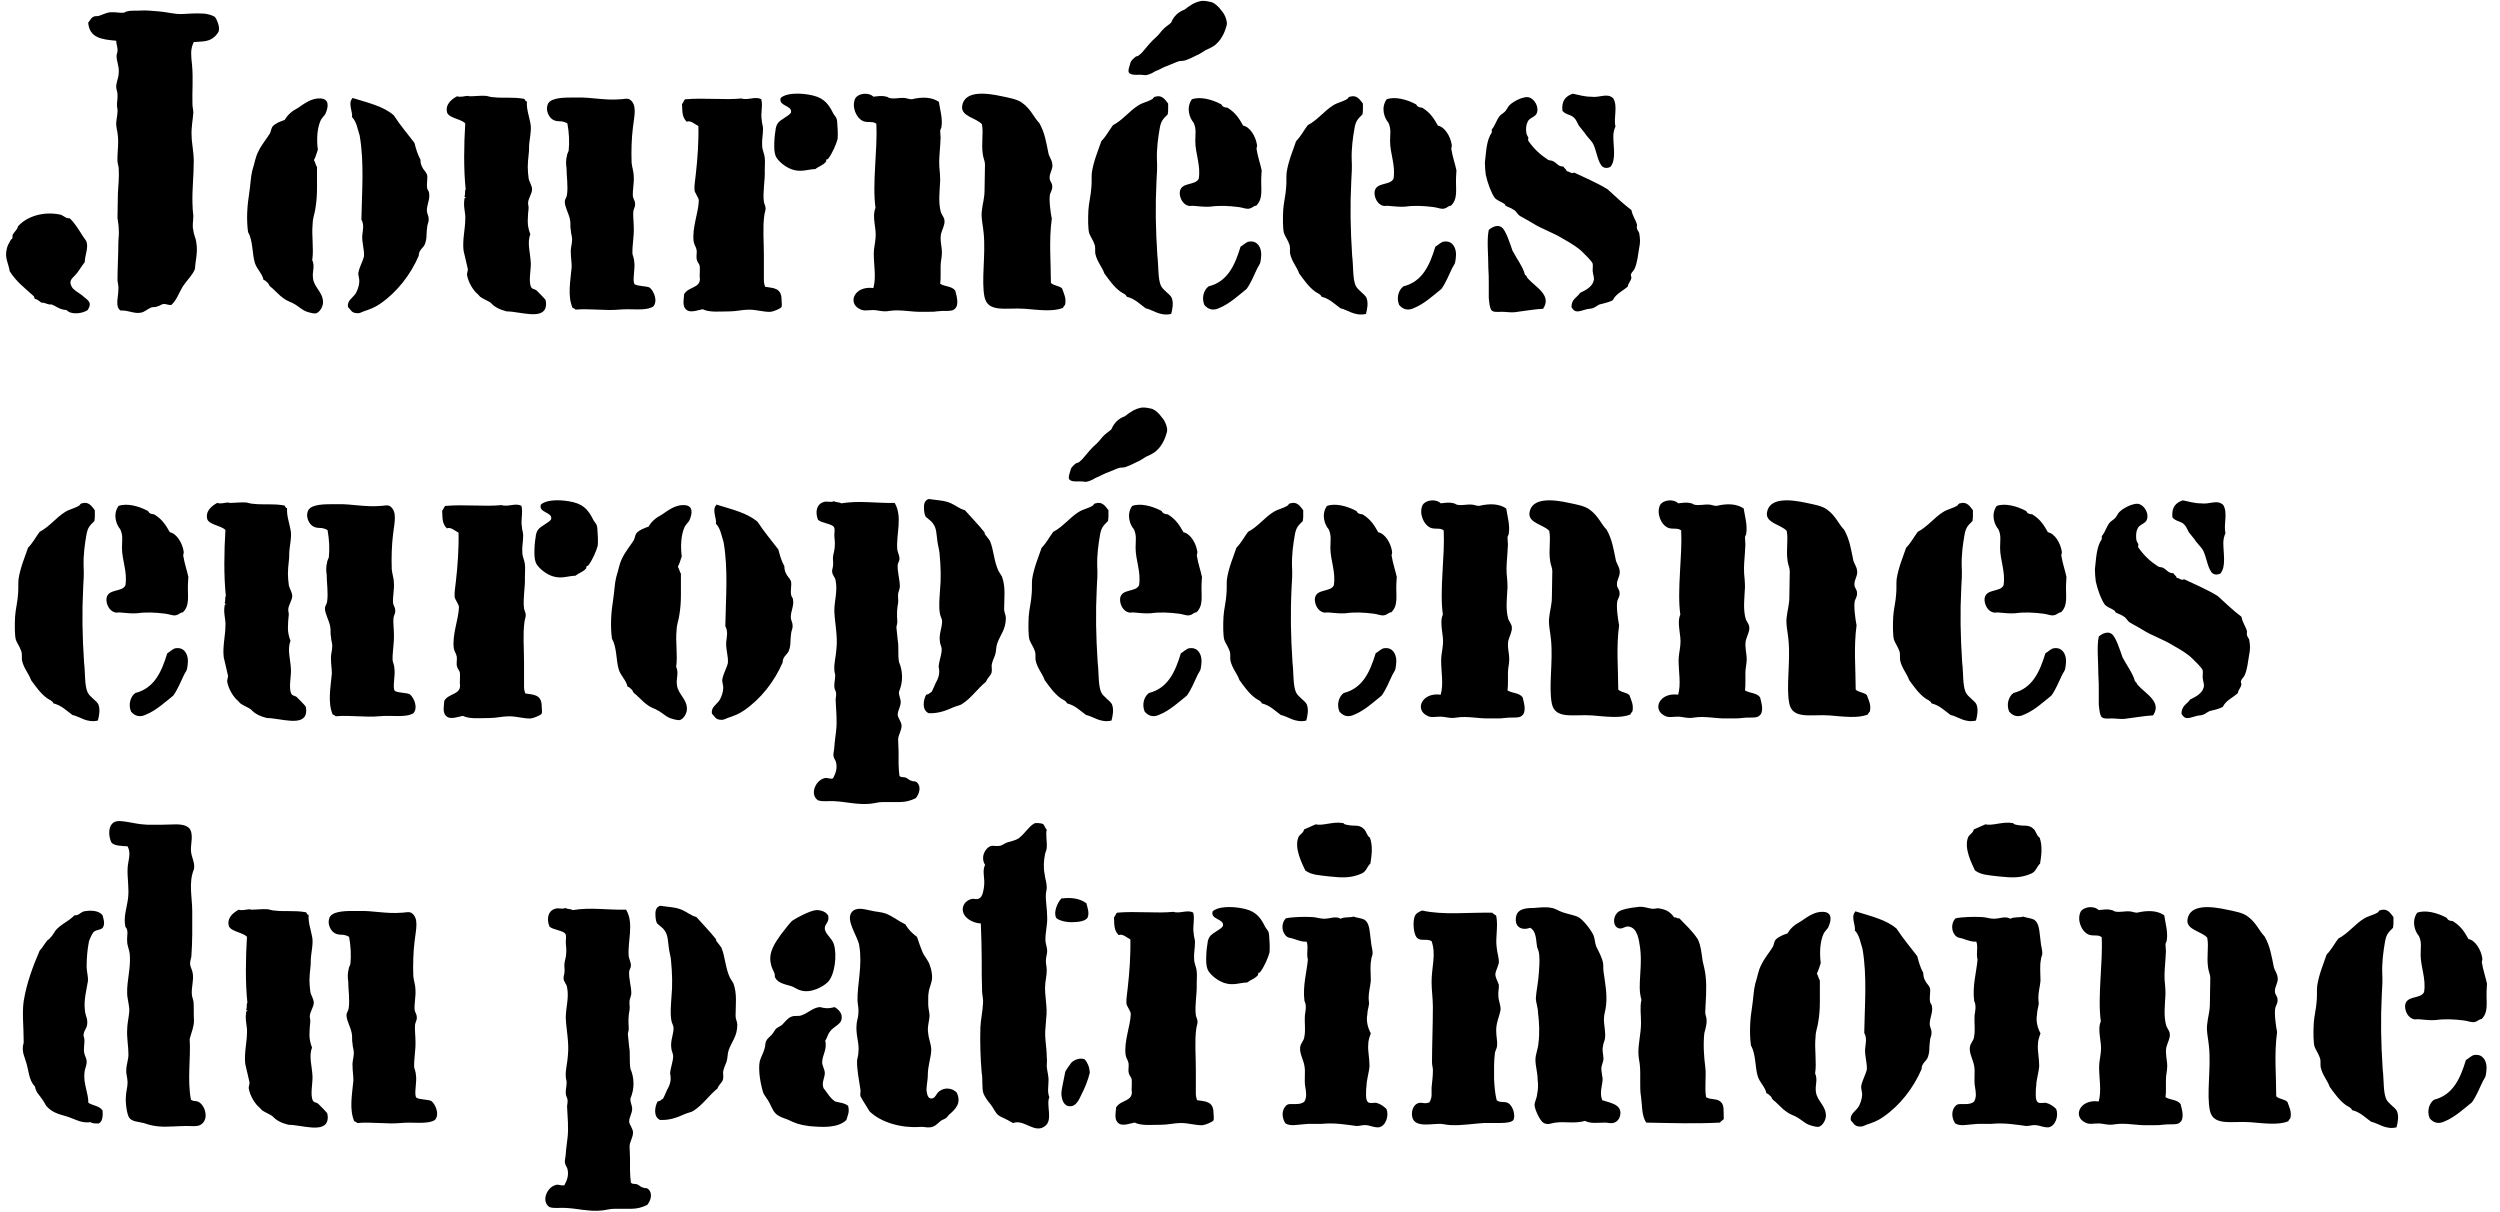
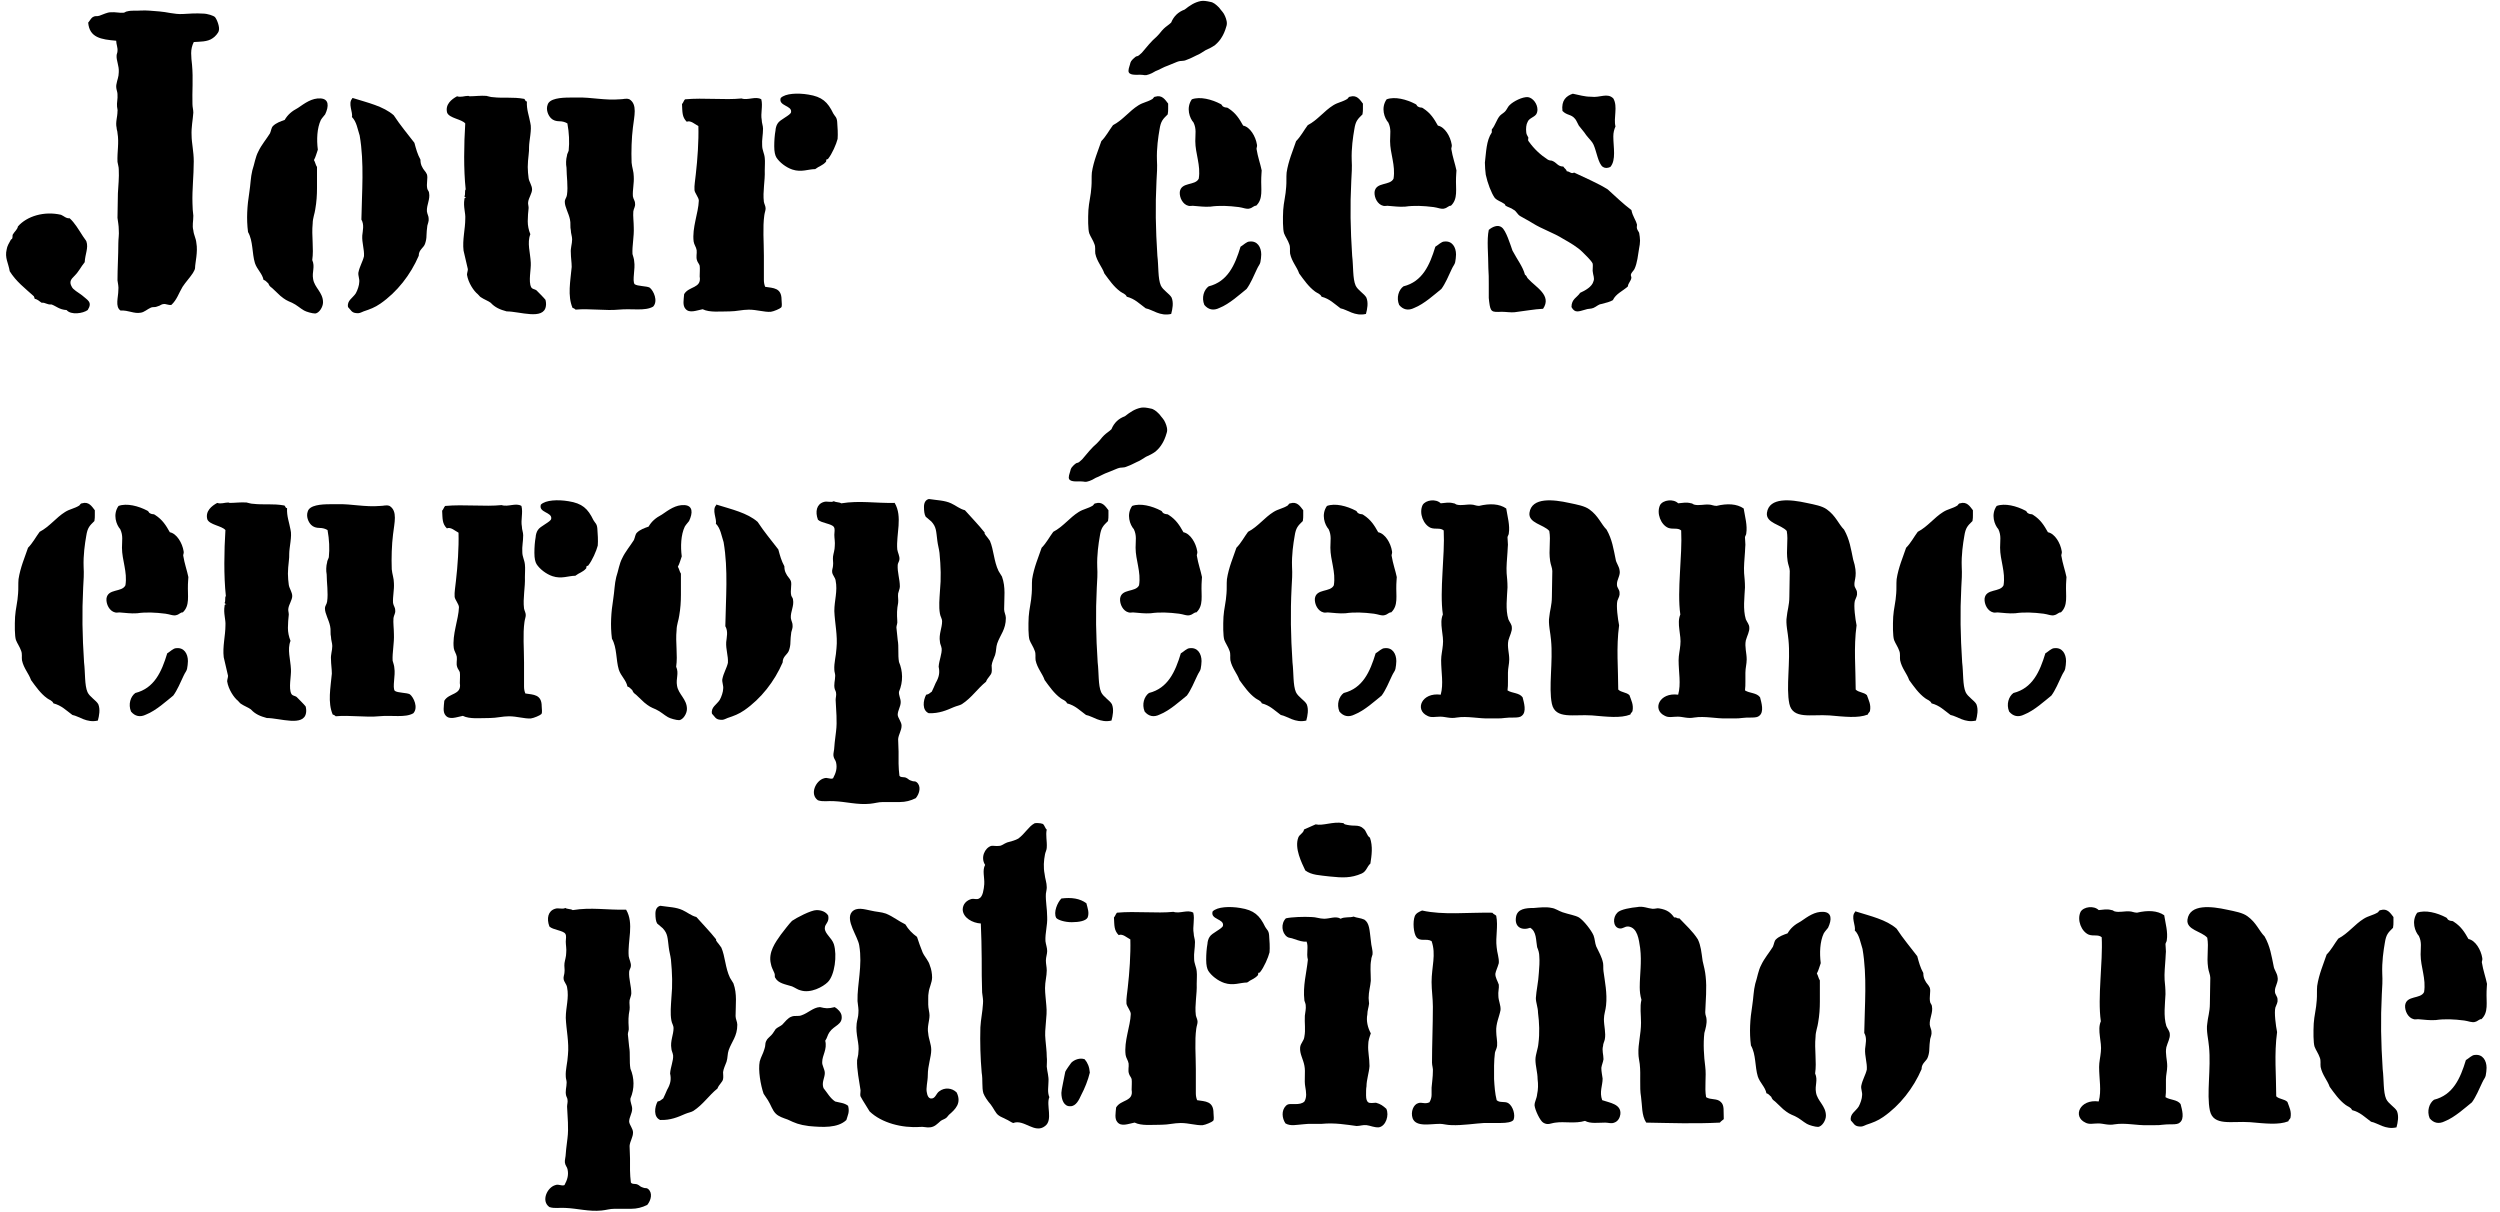
<svg xmlns="http://www.w3.org/2000/svg" width="600px" height="291px" viewBox="0 0 600 291" version="1.1">
  <title>titre/journee-europeennes-du-patrimoine</title>
  <g id="titre/journee-europeennes-du-patrimoine" stroke="none" stroke-width="1" fill="none" fill-rule="evenodd">
    <g id="Journées-européennes-du-patrimoine" transform="translate(0, 0)" fill="#000000" fill-rule="nonzero">
      <g id="Group">
        <path d="M15.988,74.415 C14.229,74.311 13.506,73.483 12.369,73.07 C11.229,73.174 10.919,72.552 9.988,72.656 C9.47,72.347 9.056,71.829 8.333,71.724 C8.333,71.62 8.229,71.415 8.124,71.102 C5.952,69.138 3.883,67.584 2.333,65.102 C2.024,63.138 1.092,61.897 1.61,59.825 C1.714,59.102 2.128,58.375 2.542,57.652 C2.646,57.343 2.955,57.443 2.955,57.134 C3.06,56.825 2.955,56.616 3.06,56.307 C3.473,55.584 4.196,55.066 4.301,54.343 C6.473,51.861 10.61,50.62 14.642,51.548 C15.365,51.857 15.883,52.48 16.711,52.375 C17.952,53.512 18.779,54.961 19.916,56.72 C20.225,57.239 20.639,57.652 20.743,57.961 C21.261,59.512 20.434,60.961 20.329,62.925 C19.398,64.062 18.988,65.098 17.847,66.235 C17.124,66.958 16.502,67.58 17.225,68.821 C17.534,69.544 18.779,70.166 19.707,70.889 C20.948,72.026 22.293,72.443 21.052,74.407 C19.916,75.242 17.02,75.656 15.988,74.415 Z M45.88,12.768 C45.88,13.699 45.984,14.631 46.088,15.563 C46.398,18.872 46.088,22.081 46.189,24.976 C46.189,25.699 46.398,26.318 46.398,27.045 C46.293,28.699 45.88,30.563 45.984,32.527 C45.984,34.286 46.502,36.354 46.502,38.735 C46.502,42.149 46.088,45.563 46.193,48.768 C46.193,49.904 46.297,50.836 46.401,51.768 C46.401,53.113 46.092,54.145 46.401,55.286 C46.506,56.422 47.024,57.149 47.124,58.286 C47.538,60.458 46.815,63.149 46.815,64.286 C46.815,64.595 46.61,65.009 46.297,65.527 C45.47,66.768 44.642,67.595 43.815,68.836 C42.883,70.39 42.47,71.94 41.124,73.181 C40.401,73.286 39.779,72.872 39.261,72.973 C38.743,72.973 38.434,73.386 37.916,73.491 C37.606,73.595 37.398,73.699 37.088,73.699 C36.779,73.699 36.57,73.699 36.261,73.804 C35.329,74.217 34.606,74.94 33.779,75.045 C32.124,75.354 30.883,74.422 28.919,74.527 C27.574,73.595 28.401,71.322 28.401,69.663 C28.506,68.836 28.297,68.009 28.196,67.286 C28.196,64.39 28.401,61.286 28.401,58.39 C28.401,57.253 28.61,56.322 28.506,55.185 C28.506,54.048 28.297,53.221 28.196,52.289 C28.196,50.325 28.297,48.358 28.297,46.394 C28.401,44.43 28.606,42.671 28.506,40.707 C28.506,39.984 28.297,39.566 28.196,38.843 C28.092,36.462 28.61,34.289 28.196,31.912 C28.196,31.498 27.988,31.084 27.988,30.671 C27.678,29.325 28.196,28.084 28.196,26.739 C28.297,26.43 28.092,25.912 28.092,25.602 C27.988,24.671 28.297,23.739 28.196,22.602 C28.196,21.88 27.678,21.153 27.988,20.016 C28.092,19.293 28.506,18.462 28.506,17.325 C28.61,15.771 27.883,14.53 27.988,13.289 C27.988,12.98 28.196,12.667 28.196,12.257 C28.297,11.43 27.887,10.602 27.887,9.775 C24.268,9.466 21.473,9.052 21.164,5.43 C21.473,5.12 21.786,4.398 22.304,4.084 C22.509,3.98 22.718,3.876 23.027,3.876 C23.337,3.876 23.545,3.876 23.855,3.775 C24.786,3.466 25.718,2.948 26.545,2.948 C27.682,2.843 28.718,3.157 29.65,3.052 C29.959,3.052 30.168,2.743 30.477,2.743 C31.614,2.434 32.545,2.639 33.682,2.534 C35.236,2.434 36.682,2.639 38.232,2.743 C39.887,2.847 41.855,3.466 43.819,3.365 C45.373,3.261 47.128,3.16 48.682,3.261 C49.819,3.261 51.268,3.779 51.578,4.088 C51.991,4.502 52.819,6.466 52.509,7.398 C52.405,7.916 51.578,8.847 51.06,9.157 C49.819,10.088 47.855,9.984 46.509,10.088 C46.088,10.904 45.88,11.836 45.88,12.768 Z" id="Shape" />
        <path d="M76.081,40.073 L76.081,45.142 C76.081,46.796 75.976,48.451 75.667,50.21 C75.563,51.142 75.045,52.383 75.045,53.624 C74.735,56.624 75.354,59.624 74.94,62.415 C75.663,64.07 74.836,65.21 75.149,66.965 C75.458,69.034 77.527,70.17 77.527,72.552 C77.527,73.688 76.595,75.138 75.663,75.242 C74.94,75.242 73.491,74.829 72.973,74.519 C72.041,74.001 71.214,73.174 70.077,72.656 C68.836,72.138 68.422,71.933 67.286,71.001 L65.318,69.138 C64.8,68.724 64.696,68.724 64.386,68.001 C63.973,67.692 63.764,67.278 63.25,67.174 C62.94,65.62 61.696,64.692 61.181,63.138 C60.458,60.757 60.768,57.861 59.527,55.688 C59.113,52.483 59.322,49.379 59.836,46.17 C60.145,44.206 60.145,42.552 60.559,40.893 C61.077,39.343 61.282,37.688 62.005,36.343 C62.728,34.793 63.969,33.343 64.8,31.998 C65.109,31.275 65.109,30.652 65.523,30.239 C66.246,29.516 67.386,29.098 68.318,28.789 C69.041,27.548 69.973,26.72 71.523,25.893 C73.178,24.757 74.832,23.516 76.901,23.62 C78.969,23.72 78.969,25.483 78.037,27.447 C77.728,27.861 77.314,28.275 77.005,28.793 C76.073,30.757 75.969,33.552 76.282,35.929 C75.973,36.757 75.764,37.688 75.35,38.411 C75.667,38.937 75.771,39.66 76.081,40.073 Z M84.663,23.523 C88.286,24.66 92.009,25.487 94.491,27.66 C96.045,30.041 97.8,32.109 99.458,34.278 C99.872,35.832 100.181,36.969 100.908,38.314 C100.908,38.937 101.012,39.555 101.322,40.073 C101.631,40.796 102.149,41.106 102.458,41.832 C102.768,42.764 102.253,44.109 102.563,45.35 C102.667,45.66 102.976,45.973 102.976,46.282 C103.286,47.836 102.354,49.178 102.458,50.732 C102.563,51.455 102.872,51.868 102.872,52.386 C102.976,53.109 102.663,53.627 102.563,54.145 C102.458,55.077 102.358,55.8 102.358,56.527 C102.358,57.149 102.253,57.768 102.048,58.39 C101.739,59.527 100.494,59.84 100.494,61.39 C98.53,65.94 95.322,70.077 91.289,72.872 C89.944,73.804 88.807,74.217 87.253,74.735 C86.53,75.045 86.221,75.253 85.494,75.149 C84.358,75.045 84.253,74.426 83.53,73.699 C83.221,72.145 84.667,71.527 85.394,70.39 C85.807,69.667 86.221,68.426 86.221,67.699 C86.325,66.976 85.912,66.145 86.012,65.422 C86.322,63.872 87.048,62.836 87.358,61.491 C87.462,59.836 86.84,58.286 86.944,56.527 C87.048,55.39 87.462,53.94 86.735,52.699 C86.84,46.081 87.458,39.149 86.322,32.527 C85.804,30.973 85.599,29.217 84.458,28.081 C84.768,27.045 83.422,24.771 84.559,23.635 C84.458,23.523 84.559,23.523 84.663,23.523 Z" id="Shape" />
        <path d="M107.311,27.041 C106.793,25.077 108.347,23.836 109.692,23.109 C110.624,23.419 111.451,23.009 112.383,23.009 C112.487,23.009 112.588,23.109 112.692,23.109 C113.933,23.109 115.383,22.904 116.728,23.009 C117.246,23.109 117.764,23.318 118.282,23.318 C120.868,23.627 123.041,23.214 125.832,23.732 C126.142,24.041 126.041,24.354 126.455,24.354 C126.35,26.318 126.973,27.768 127.282,29.527 C127.696,31.077 126.973,33.768 126.973,35.318 C126.973,35.836 126.973,36.455 126.868,37.181 C126.764,38.113 126.66,39.145 126.66,40.077 C126.66,41.009 126.764,41.94 126.868,42.768 C126.973,43.595 127.696,44.527 127.696,45.458 C127.696,46.39 126.868,47.527 126.764,48.458 C126.66,48.872 126.868,49.39 126.868,49.908 C126.764,50.94 126.66,51.976 126.66,53.113 C126.66,54.145 126.868,55.181 127.282,56.217 C126.455,58.286 127.282,60.667 127.386,63.045 C127.491,64.599 126.764,67.595 127.491,68.94 C127.8,69.458 128.318,69.354 128.732,69.663 C129.041,69.973 130.595,71.527 130.904,71.94 C131.009,72.25 131.113,72.973 131.009,73.491 C130.491,76.904 124.699,74.732 121.595,74.732 C120.041,74.318 118.8,73.8 117.768,72.663 C117.25,72.25 116.113,71.836 115.386,71.322 C115.181,71.217 114.973,70.908 114.663,70.599 C113.732,69.876 112.39,67.908 112.077,65.944 C112.077,65.53 112.286,65.012 112.286,64.599 L111.253,60.149 C110.944,57.563 111.667,54.976 111.667,52.494 C111.771,51.149 111.149,49.599 111.458,47.84 C111.458,47.53 111.563,47.426 111.872,47.426 C111.768,47.322 111.768,47.322 111.663,47.322 C111.559,47.322 111.559,47.217 111.455,47.113 C111.764,46.699 111.455,45.768 111.764,45.458 C111.246,40.595 111.35,34.595 111.66,29.631 C110.829,28.591 107.832,28.386 107.311,27.041 Z M148.48,74.311 C145.48,74.62 141.447,74.001 138.138,74.311 C138.034,74.206 137.829,74.001 137.415,73.897 C136.174,71.001 136.897,67.483 137.206,64.07 C137.206,62.933 137.001,61.796 137.001,60.656 C136.897,59.516 137.311,58.588 137.311,57.447 C137.311,56.724 137.001,56.001 137.001,55.275 C136.897,54.861 136.897,54.447 136.897,54.034 C136.897,53.516 136.897,53.102 136.793,52.688 C136.483,51.134 135.552,49.688 135.552,48.447 C135.552,47.724 135.965,47.516 136.07,46.793 C136.379,44.724 135.965,42.239 135.965,40.275 C135.861,39.757 135.861,39.343 135.861,38.829 C135.861,38.311 135.965,37.793 136.07,37.379 C136.07,36.965 136.379,36.552 136.483,36.138 C136.692,34.07 136.588,31.897 136.174,29.62 C135.656,29.311 135.037,29.102 134.21,29.102 C133.487,29.102 132.76,28.897 132.246,28.379 C131.523,27.656 131.005,26.311 131.419,25.174 C131.832,23.624 134.624,23.415 136.796,23.415 L138.76,23.415 C141.76,23.311 145.174,24.138 148.793,23.829 C149.724,23.829 150.242,23.519 151.066,23.829 C153.03,25.07 152.206,27.865 151.893,30.656 C151.584,33.138 151.48,36.242 151.584,39.034 C151.684,40.174 152.102,41.206 152.102,42.343 C152.206,43.998 151.793,45.548 151.893,47.102 C151.998,47.825 152.411,48.138 152.411,48.861 C152.516,49.584 152.102,50.001 151.998,50.724 C151.893,51.861 152.102,53.311 152.102,54.552 C152.206,56.724 151.688,58.998 151.793,60.965 C151.897,61.379 152.206,62.206 152.206,62.724 C152.516,64.483 151.688,67.379 152.307,68.206 C153.03,68.724 155.202,68.62 155.929,69.034 C156.861,69.757 157.998,72.239 156.757,73.584 C154.793,74.724 151.688,74.001 148.48,74.311 Z" id="Shape" />
        <path d="M182.817,28.8 C182.817,29.523 183.127,30.145 183.127,30.868 C183.127,32.419 182.817,33.559 182.918,34.904 C182.918,36.041 183.436,36.768 183.54,37.904 C183.645,38.836 183.54,39.768 183.54,40.904 C183.645,43.39 183.022,45.973 183.332,48.455 C183.436,48.973 183.745,49.491 183.745,50.009 C183.745,50.527 183.537,50.94 183.436,51.663 C183.022,54.559 183.332,58.077 183.332,61.386 L183.332,65.318 L183.332,67.181 C183.332,67.804 183.436,68.318 183.641,68.836 C185.605,69.145 187.573,69.045 187.573,71.94 C187.573,72.663 187.781,73.491 187.468,73.804 C187.159,74.113 185.709,74.735 184.986,74.836 C183.432,74.94 181.677,74.318 179.709,74.318 C178.155,74.318 176.709,74.732 175.159,74.732 C172.778,74.732 170.296,75.041 168.641,74.214 C167.091,74.523 165.436,75.25 164.504,74.109 C163.781,73.282 164.091,71.937 164.195,70.595 C165.332,68.631 168.436,69.25 167.922,66.354 C167.922,65.422 168.022,64.491 167.922,63.768 C167.817,63.354 167.404,62.94 167.299,62.527 C166.99,61.699 167.299,60.872 167.199,60.045 C167.094,59.322 166.576,58.699 166.476,57.976 C166.062,54.667 167.612,51.149 167.717,48.149 C167.717,47.426 166.785,46.39 166.681,45.663 C166.58,44.527 166.889,43.077 166.99,41.836 C167.404,38.217 167.713,33.872 167.612,30.253 C166.785,29.84 165.749,28.804 164.817,29.217 C163.681,28.081 163.785,26.944 163.681,24.976 C163.99,24.667 164.094,24.149 164.404,23.836 C168.954,23.422 173.918,24.045 177.954,23.631 C179.508,24.149 181.368,23.009 182.713,23.836 C183.13,25.491 182.508,27.145 182.817,28.8 Z M193.99,22.696 C197.299,23.214 198.645,24.455 199.99,27.246 C200.404,27.969 200.817,28.073 200.922,29.21 C201.026,30.451 201.127,32.21 201.026,33.347 C200.717,34.588 199.681,36.965 198.749,38.106 C198.749,38.21 198.645,38.21 198.54,38.21 C198.436,38.21 198.436,38.21 198.335,38.311 C198.231,38.62 198.335,38.724 198.231,38.829 C197.404,39.76 196.576,39.861 195.645,40.588 C193.99,40.588 192.335,41.415 190.163,40.692 C188.609,40.174 187.058,38.933 186.335,37.796 C186.026,37.278 185.817,36.451 185.817,35.106 C185.817,33.76 185.918,32.415 186.127,31.278 C186.127,30.865 186.335,30.037 186.645,29.624 C187.163,28.692 189.749,27.656 189.85,26.933 C190.159,25.278 186.745,25.483 187.368,23.519 C188.508,22.386 191.508,22.282 193.99,22.696 Z" id="Shape" />
-         <path d="M225.95,30.455 C225.95,30.764 225.641,31.077 225.641,31.386 C225.641,31.904 225.745,32.419 225.745,33.145 C225.745,33.663 225.641,34.181 225.641,34.904 C225.537,36.559 225.332,38.419 225.436,39.973 C225.537,41.109 225.641,42.041 225.641,43.386 C225.537,45.764 225.123,48.663 225.85,51.041 C226.159,51.764 226.677,52.282 226.677,53.005 C226.778,53.937 226.159,54.969 225.85,56.109 C225.54,57.66 226.058,59.109 226.058,60.66 C226.058,61.796 225.749,62.728 225.749,63.865 L225.749,66.037 C225.749,66.66 225.749,67.383 225.645,68.106 C226.781,68.829 228.44,68.624 229.267,69.76 C229.576,71.001 230.299,73.278 229.058,74.206 C228.749,74.516 228.127,74.62 227.195,74.62 C226.368,74.62 225.641,74.62 224.918,74.72 C224.4,74.825 223.781,74.825 223.159,74.825 L221.296,74.825 C218.814,74.929 216.019,74.202 213.436,74.62 C211.882,74.929 210.745,74.411 209.504,74.411 C208.263,74.411 207.332,74.72 206.4,74.202 C203.296,72.753 205.055,68.516 209.605,69.134 C210.328,66.548 209.709,63.757 209.709,60.857 C209.709,59.616 210.019,58.48 210.123,57.239 C210.432,54.857 209.191,52.066 210.123,49.893 C209.296,44.102 210.641,35.825 210.328,29.72 C209.501,28.998 208.364,29.516 207.224,29.098 C205.465,28.375 204.328,25.584 205.26,23.616 C205.983,22.375 208.465,22.062 209.605,23.202 C210.745,23.098 211.569,22.893 212.709,23.202 C213.019,23.202 213.123,23.411 213.432,23.512 C214.569,23.821 215.81,23.407 217.051,23.512 C217.569,23.512 218.087,23.821 218.81,23.821 C221.396,23.199 223.67,23.303 225.328,24.443 C225.637,26.419 226.26,28.491 225.95,30.455 Z M255.637,73.07 C255.533,73.379 255.224,73.483 255.119,73.897 C252.738,74.829 249.533,74.415 245.914,74.102 C241.569,73.793 237.123,75.138 236.292,71.311 C235.465,67.379 236.601,61.174 236.083,56.001 C235.983,54.447 235.36,52.07 235.67,50.415 C235.774,49.07 236.292,47.62 236.292,45.656 C236.292,43.588 236.396,41.415 236.396,39.451 C236.396,38.728 235.983,37.897 235.878,37.07 C235.465,34.275 236.083,32.21 235.67,29.829 C234.324,28.278 230.601,27.965 230.911,25.483 C231.429,21.656 236.702,22.278 240.429,23.102 C242.393,23.516 244.152,23.825 245.292,24.656 C247.465,26.21 248.083,28.174 249.429,29.519 C250.774,31.897 251.083,34.174 251.601,36.656 C251.706,37.483 252.429,38.311 252.533,39.242 C252.842,40.483 251.81,41.519 251.911,42.76 C251.911,43.483 252.533,43.897 252.533,44.624 C252.634,45.347 252.324,45.76 252.015,46.588 C251.706,47.829 252.119,50.933 252.429,52.483 C251.706,57.76 252.22,62.929 252.22,67.897 C252.943,68.62 254.184,68.519 254.911,69.242 C255.324,70.487 255.947,71.519 255.637,73.07 Z" id="Shape" />
        <path d="M274.975,74.001 C273.421,72.865 272.389,71.728 270.425,71.21 C270.116,70.487 269.389,70.383 268.871,69.969 C267.317,68.829 266.18,67.174 265.043,65.624 C264.525,64.07 263.284,62.829 262.871,60.865 C262.766,60.142 262.975,59.314 262.662,58.591 C262.353,57.66 261.73,56.832 261.421,56.005 C261.112,55.073 261.112,52.383 261.216,50.419 C261.317,48.66 261.839,46.8 261.939,44.832 C262.043,43.692 261.939,42.555 262.043,41.419 C262.457,38.624 263.598,36.041 264.32,33.868 C265.457,32.732 266.184,31.282 267.116,30.041 C269.493,28.8 271.047,26.627 273.216,25.282 C274.357,24.559 275.493,24.455 276.63,23.728 C276.939,23.419 276.939,23.21 277.252,23.21 C278.907,22.692 279.634,23.933 280.357,24.865 L280.357,26.106 C280.357,26.415 280.357,26.933 280.252,27.451 C279.116,28.588 278.598,29.001 278.288,31.07 C277.979,32.829 277.565,35.62 277.666,38.415 C277.77,40.07 277.666,41.724 277.561,43.383 C277.252,49.588 277.353,54.865 277.77,61.383 C278.08,63.865 277.871,66.865 278.598,68.519 C279.116,69.656 280.666,70.483 281.184,71.415 C281.702,72.656 281.393,74.21 281.083,75.347 C278.389,75.969 276.63,74.311 274.975,74.001 Z M273.63,17.937 C272.698,17.937 270.835,18.145 270.835,17.005 C270.835,16.696 270.939,16.282 271.043,15.969 C271.353,15.142 271.148,14.937 271.871,14.21 C272.389,13.692 272.698,13.487 272.907,13.487 C273.116,13.487 273.529,13.178 274.043,12.66 C275.08,11.419 276.425,9.764 277.561,8.832 C278.698,7.696 278.389,7.796 279.32,6.868 C279.839,6.35 280.561,5.937 281.08,5.419 C281.702,3.865 282.839,2.832 284.284,2.314 C285.63,1.278 286.662,0.555 288.216,0.246 C288.839,0.142 289.561,0.246 290.489,0.455 C291.212,0.555 291.835,1.077 292.558,1.8 C293.076,2.523 293.694,3.041 294.007,3.868 C294.317,4.591 294.63,5.523 294.317,6.354 C294.007,7.491 293.594,8.318 293.281,8.836 C292.867,9.559 292.349,10.181 291.626,10.8 C290.903,11.318 290.281,11.627 289.349,12.041 C288.626,12.455 288.004,12.973 287.176,13.282 C286.04,13.8 286.04,13.904 284.903,14.318 C283.763,14.836 283.662,14.419 282.522,14.836 L280.248,15.768 C279.112,16.181 279.112,16.286 277.971,16.804 C276.835,17.217 276.939,17.426 275.799,17.836 C274.666,18.25 274.766,17.937 273.63,17.937 Z M286.871,33.868 C286.871,32.109 287.18,30.973 286.457,29.422 C285.525,28.386 284.594,25.904 286.043,23.836 C288.007,23.113 290.802,23.836 292.975,24.976 C293.284,25.077 293.284,25.494 293.598,25.599 C293.802,25.699 294.011,25.804 294.22,25.804 C294.529,25.804 294.738,25.908 294.842,26.012 C296.601,27.149 297.429,28.494 298.357,30.149 C300.011,30.458 301.357,32.735 301.666,34.699 C301.77,35.113 301.565,35.422 301.565,35.732 C301.875,37.696 302.497,39.354 302.806,40.904 C302.806,41.422 302.702,41.94 302.702,42.663 C302.598,45.458 303.22,47.732 301.461,49.386 C301.047,49.282 300.529,49.904 300.011,50.009 C299.288,50.318 298.252,49.8 297.32,49.699 C294.839,49.39 292.666,49.286 290.493,49.595 C288.943,49.699 287.802,49.494 286.252,49.39 C285.943,49.39 285.529,49.494 285.216,49.39 C283.871,49.081 283.043,47.426 283.148,46.081 C283.457,43.595 286.875,44.631 287.702,42.876 C288.216,39.66 286.871,36.868 286.871,33.868 Z M290.076,68.724 C294.626,67.588 296.385,63.656 297.73,59.21 C298.453,58.796 299.18,57.969 299.903,57.969 C301.766,57.76 302.698,59.314 302.698,61.073 C302.698,61.696 302.594,62.314 302.489,62.937 C302.389,63.455 301.971,63.868 301.662,64.591 C300.939,66.142 300.112,68.106 299.18,69.35 C297.63,70.591 295.043,72.969 292.662,73.901 C291.212,74.624 289.971,74.314 289.04,73.178 C288.32,71.415 288.939,69.555 290.076,68.724 Z" id="Shape" />
        <path d="M321.727,74.001 C320.173,72.865 319.14,71.728 317.173,71.21 C316.863,70.487 316.137,70.383 315.619,69.969 C314.068,68.829 312.932,67.174 311.795,65.624 C311.277,64.07 310.036,62.829 309.622,60.865 C309.522,60.142 309.723,59.314 309.414,58.591 C309.104,57.66 308.486,56.832 308.173,56.005 C307.863,55.073 307.863,52.383 307.968,50.419 C308.068,48.66 308.586,46.8 308.687,44.832 C308.788,43.692 308.687,42.555 308.788,41.419 C309.201,38.624 310.342,36.041 311.065,33.868 C312.201,32.732 312.928,31.282 313.86,30.041 C316.237,28.8 317.791,26.627 319.96,25.282 C321.101,24.559 322.237,24.455 323.374,23.728 C323.687,23.419 323.687,23.21 323.993,23.21 C325.651,22.692 326.374,23.933 327.101,24.865 L327.101,26.106 C327.101,26.415 327.101,26.933 326.996,27.451 C325.856,28.588 325.342,29.001 325.032,31.07 C324.723,32.829 324.309,35.62 324.41,38.415 C324.514,40.07 324.41,41.724 324.309,43.383 C323.996,49.588 324.101,54.865 324.518,61.383 C324.827,63.865 324.619,66.865 325.345,68.519 C325.863,69.656 327.414,70.483 327.928,71.415 C328.45,72.656 328.14,74.21 327.827,75.347 C325.14,75.969 323.378,74.311 321.727,74.001 Z M333.619,33.868 C333.619,32.109 333.928,30.973 333.205,29.422 C332.273,28.386 331.342,25.904 332.791,23.836 C334.755,23.113 337.55,23.836 339.723,24.976 C340.032,25.077 340.032,25.494 340.345,25.599 C340.55,25.699 340.755,25.804 340.964,25.804 C341.273,25.804 341.482,25.908 341.583,26.012 C343.345,27.149 344.169,28.494 345.097,30.149 C346.755,30.458 348.101,32.735 348.41,34.699 C348.511,35.113 348.309,35.422 348.309,35.732 C348.619,37.696 349.241,39.354 349.55,40.904 C349.55,41.422 349.446,41.94 349.446,42.663 C349.345,45.458 349.964,47.732 348.209,49.386 C347.795,49.282 347.277,49.904 346.759,50.009 C346.032,50.318 344.996,49.8 344.065,49.699 C341.583,49.39 339.414,49.286 337.237,49.595 C335.687,49.699 334.55,49.494 333,49.39 C332.687,49.39 332.273,49.494 331.964,49.39 C330.622,49.081 329.791,47.426 329.892,46.081 C330.205,43.595 333.619,44.631 334.45,42.876 C334.968,39.66 333.619,36.868 333.619,33.868 Z M336.827,68.724 C341.381,67.588 343.133,63.656 344.482,59.21 C345.205,58.796 345.932,57.969 346.655,57.969 C348.514,57.76 349.446,59.314 349.446,61.073 C349.446,61.696 349.345,62.314 349.241,62.937 C349.137,63.455 348.723,63.868 348.41,64.591 C347.691,66.142 346.86,68.106 345.928,69.35 C344.378,70.591 341.791,72.969 339.414,73.901 C337.964,74.624 336.719,74.314 335.791,73.178 C335.068,71.415 335.687,69.555 336.827,68.724 Z" id="Shape" />
        <path d="M379.234,70.278 C380.374,69.76 382.129,68.829 382.439,67.483 C382.752,66.76 382.338,66.138 382.234,65.001 C382.234,64.278 382.334,63.656 382.234,63.242 C381.92,62.519 380.471,61.174 379.752,60.447 C378.607,59.311 376.856,58.275 375.198,57.343 C372.712,55.789 370.23,55.066 367.748,53.516 C366.611,52.793 365.68,52.379 364.852,51.861 C364.133,51.447 363.924,50.62 363.201,50.307 C362.683,49.893 362.061,49.789 361.338,49.375 C361.237,49.271 361.237,48.961 360.924,48.857 C360.205,48.339 359.475,48.235 358.755,47.512 C357.924,46.375 356.993,43.893 356.583,41.925 C356.478,41.202 356.374,39.857 356.374,39.03 C356.687,36.548 356.687,33.753 358.029,31.789 L358.029,31.066 C358.856,30.134 359.169,28.688 359.993,27.757 C360.402,27.343 361.025,27.034 361.334,26.62 C361.748,26.102 361.957,25.483 362.366,25.17 C363.198,24.343 365.366,23.206 366.712,23.307 C367.957,23.516 368.989,24.961 368.989,26.307 C368.989,26.72 368.884,27.134 368.676,27.447 C368.158,28.17 366.917,28.379 366.607,29.311 C366.294,29.829 366.194,30.865 366.294,31.688 C366.294,32.102 366.507,32.516 366.812,33.034 C366.812,33.343 366.607,33.656 366.917,33.965 C368.158,35.724 369.708,37.17 371.471,38.311 C371.676,38.415 371.884,38.519 372.089,38.519 C372.402,38.519 372.607,38.624 372.812,38.728 C373.64,39.142 373.953,39.969 375.194,39.969 C375.503,40.487 375.917,40.591 376.021,41.106 C376.744,41.106 377.053,41.829 377.784,41.415 C380.571,42.76 383.366,43.897 385.848,45.451 C387.812,47.21 389.471,48.865 391.539,50.415 C391.845,51.969 392.571,52.692 392.881,53.933 C392.881,54.242 392.776,54.555 392.881,54.865 C392.985,55.278 393.291,55.588 393.399,55.901 C393.503,56.523 393.607,57.142 393.607,57.764 C393.607,58.386 393.507,59.005 393.399,59.523 C393.089,61.282 392.989,63.041 392.258,64.591 C391.949,65.109 391.539,65.419 391.431,65.832 C391.327,66.142 391.535,66.35 391.535,66.66 C391.431,67.487 390.704,68.005 390.704,68.728 C389.463,69.868 387.809,70.487 387.086,72.037 C386.359,72.451 385.532,72.66 384.291,72.969 C383.568,73.073 383.154,73.591 382.427,73.901 C382.118,74.001 381.809,74.106 381.496,74.106 C381.19,74.106 380.776,74.21 380.463,74.314 C378.913,74.728 377.981,75.246 377.154,73.692 C377.165,71.728 378.507,71.415 379.234,70.278 Z M363.511,74.933 C362.683,75.037 361.338,74.829 360.406,74.829 C358.029,74.933 357.719,74.933 357.406,72.451 C357.406,72.142 357.306,71.829 357.306,71.519 L357.306,68.21 C357.306,66.865 357.306,65.624 357.205,64.383 C357.205,61.073 356.791,57.555 357.306,55.178 C358.133,54.455 359.475,53.832 360.406,54.555 C361.439,55.278 362.478,58.692 362.993,60.142 C364.133,62.314 365.475,63.969 365.993,65.937 C366.514,66.246 366.406,66.66 366.82,66.969 C368.583,68.933 372.511,70.901 370.338,74.106 C368.165,74.21 366.097,74.624 363.511,74.933 Z M377.475,22.491 C379.025,22.8 380.27,23.214 381.82,23.214 C383.989,23.523 385.752,22.181 387.198,23.627 C388.334,25.591 387.198,28.282 387.716,30.35 C387.402,31.073 387.198,31.8 387.198,32.732 C387.198,35.318 387.917,38.419 386.475,40.077 C385.752,40.386 385.234,40.386 384.716,40.077 C383.575,39.354 383.165,36.25 382.439,34.699 C382.129,33.976 381.406,33.354 380.68,32.422 C380.161,31.595 379.439,30.872 378.92,30.149 C378.507,29.426 378.302,28.804 377.989,28.494 C377.057,27.358 376.125,27.771 374.989,26.631 C374.68,24.041 375.924,23.009 377.475,22.491 Z" id="Shape" />
      </g>
      <g id="Group" transform="translate(0, 96.894)">
        <path d="M17.378,74.698 C15.824,73.561 14.791,72.429 12.827,71.911 C12.518,71.184 11.791,71.08 11.273,70.666 C9.719,69.529 8.583,67.875 7.446,66.32 C6.928,64.77 5.687,63.529 5.273,61.565 C5.169,60.842 5.378,60.015 5.065,59.292 C4.755,58.36 4.133,57.529 3.824,56.706 C3.514,55.774 3.514,53.083 3.619,51.119 C3.719,49.36 4.241,47.501 4.342,45.533 C4.446,44.393 4.342,43.256 4.446,42.119 C4.86,39.324 6,36.742 6.723,34.569 C7.86,33.432 8.586,31.983 9.518,30.742 C11.896,29.501 13.45,27.328 15.619,25.983 C16.759,25.26 17.896,25.155 19.032,24.429 C19.342,24.119 19.342,23.911 19.655,23.911 C21.309,23.393 22.036,24.634 22.759,25.565 L22.759,26.806 C22.759,27.116 22.759,27.634 22.655,28.152 C21.518,29.288 21,29.702 20.691,31.77 C20.381,33.529 19.968,36.32 20.068,39.116 C20.173,40.77 20.068,42.425 19.964,44.083 C19.655,50.288 19.755,55.565 20.173,62.083 C20.482,64.565 20.273,67.565 21,69.216 C21.518,70.357 23.068,71.18 23.586,72.112 C24.104,73.353 23.795,74.907 23.486,76.043 C20.791,76.666 19.032,75.011 17.378,74.698 Z M29.273,34.565 C29.273,32.806 29.583,31.67 28.86,30.119 C27.928,29.083 26.996,26.601 28.446,24.533 C30.41,23.81 33.205,24.533 35.378,25.673 C35.687,25.774 35.687,26.191 36,26.296 C36.205,26.396 36.414,26.501 36.622,26.501 C36.932,26.501 37.14,26.605 37.245,26.709 C39.004,27.846 39.831,29.191 40.759,30.846 C42.414,31.155 43.759,33.432 44.068,35.396 C44.173,35.81 43.968,36.119 43.968,36.429 C44.277,38.393 44.899,40.051 45.209,41.601 C45.209,42.119 45.104,42.637 45.104,43.36 C45,46.155 45.622,48.429 43.863,50.083 C43.45,49.979 42.932,50.601 42.414,50.706 C41.691,51.015 40.655,50.497 39.723,50.396 C37.241,50.087 35.068,49.983 32.896,50.292 C31.345,50.396 30.205,50.191 28.655,50.087 C28.345,50.087 27.932,50.191 27.619,50.087 C26.273,49.778 25.446,48.123 25.55,46.778 C25.86,44.292 29.277,45.328 30.104,43.573 C30.619,40.36 29.273,37.569 29.273,34.565 Z M32.478,69.425 C37.029,68.284 38.788,64.357 40.133,59.907 C40.856,59.493 41.583,58.67 42.306,58.67 C44.169,58.457 45.101,60.011 45.101,61.77 C45.101,62.389 44.996,63.011 44.892,63.634 C44.788,64.152 44.374,64.565 44.065,65.284 C43.342,66.835 42.514,68.799 41.583,70.043 C40.032,71.284 37.446,73.662 35.065,74.594 C33.615,75.32 32.374,75.007 31.442,73.875 C30.723,72.116 31.342,70.252 32.478,69.425 Z" id="Shape" />
        <path d="M49.752,27.738 C49.234,25.774 50.788,24.533 52.133,23.806 C53.065,24.116 53.892,23.706 54.824,23.706 C54.928,23.706 55.032,23.806 55.133,23.806 C56.374,23.806 57.824,23.601 59.169,23.706 C59.687,23.806 60.205,24.015 60.723,24.015 C63.309,24.324 65.482,23.911 68.273,24.429 C68.583,24.738 68.478,25.051 68.896,25.051 C68.791,27.015 69.414,28.465 69.723,30.224 C70.137,31.774 69.414,34.465 69.414,36.015 C69.414,36.533 69.414,37.152 69.309,37.878 C69.205,38.81 69.101,39.842 69.101,40.774 C69.101,41.706 69.205,42.637 69.309,43.465 C69.414,44.292 70.137,45.224 70.137,46.155 C70.137,47.087 69.309,48.224 69.205,49.155 C69.101,49.569 69.309,50.087 69.309,50.605 C69.205,51.637 69.101,52.673 69.101,53.81 C69.101,54.842 69.309,55.878 69.723,56.914 C68.896,58.983 69.723,61.36 69.827,63.742 C69.932,65.292 69.205,68.292 69.932,69.637 C70.241,70.155 70.759,70.051 71.173,70.36 C71.482,70.67 73.036,72.22 73.345,72.634 C73.45,72.947 73.554,73.666 73.45,74.184 C72.932,77.598 67.14,75.429 64.036,75.429 C62.482,75.015 61.241,74.497 60.209,73.357 C59.691,72.947 58.554,72.529 57.827,72.015 C57.622,71.914 57.414,71.601 57.104,71.292 C56.173,70.569 54.831,68.601 54.518,66.637 C54.518,66.224 54.727,65.706 54.727,65.292 L53.694,60.846 C53.385,58.263 54.108,55.673 54.108,53.191 C54.212,51.846 53.59,50.296 53.899,48.537 C53.899,48.227 54.004,48.123 54.313,48.123 C54.209,48.019 54.209,48.019 54.104,48.019 C54,48.019 54,47.914 53.896,47.81 C54.205,47.396 53.896,46.465 54.205,46.155 C53.687,41.292 53.791,35.292 54.101,30.328 C53.266,29.292 50.27,29.083 49.752,27.738 Z M90.917,75.011 C87.917,75.324 83.884,74.698 80.575,75.011 C80.471,74.911 80.266,74.698 79.852,74.598 C78.611,71.702 79.334,68.184 79.643,64.77 C79.643,63.634 79.439,62.497 79.439,61.357 C79.334,60.22 79.748,59.288 79.748,58.152 C79.748,57.429 79.439,56.706 79.439,55.979 C79.334,55.565 79.334,55.152 79.334,54.738 C79.334,54.22 79.334,53.806 79.23,53.393 C78.92,51.839 77.989,50.393 77.989,49.152 C77.989,48.429 78.402,48.22 78.507,47.497 C78.816,45.429 78.402,42.943 78.402,40.979 C78.298,40.461 78.298,40.047 78.298,39.533 C78.298,39.015 78.402,38.497 78.507,38.083 C78.507,37.67 78.816,37.256 78.92,36.842 C79.129,34.774 79.025,32.601 78.611,30.324 C78.093,30.015 77.475,29.806 76.647,29.806 C75.924,29.806 75.198,29.601 74.683,29.083 C73.96,28.36 73.442,27.015 73.856,25.878 C74.27,24.328 77.061,24.119 79.234,24.119 L81.198,24.119 C84.198,24.015 87.611,24.842 91.23,24.533 C92.161,24.533 92.68,24.224 93.503,24.533 C95.467,25.774 94.643,28.569 94.33,31.36 C94.021,33.842 93.917,36.947 94.021,39.738 C94.122,40.878 94.539,41.911 94.539,43.047 C94.643,44.702 94.23,46.252 94.33,47.806 C94.435,48.529 94.848,48.842 94.848,49.565 C94.953,50.288 94.539,50.706 94.435,51.429 C94.33,52.565 94.539,54.015 94.539,55.256 C94.643,57.429 94.125,59.706 94.23,61.67 C94.334,62.083 94.643,62.907 94.643,63.429 C94.953,65.188 94.125,68.083 94.748,68.911 C95.471,69.429 97.643,69.324 98.366,69.738 C99.298,70.465 100.435,72.947 99.194,74.292 C97.23,75.425 94.125,74.698 90.917,75.011 Z" id="Shape" />
        <path d="M125.255,29.501 C125.255,30.224 125.564,30.846 125.564,31.569 C125.564,33.119 125.255,34.26 125.355,35.605 C125.355,36.742 125.873,37.468 125.978,38.605 C126.082,39.537 125.978,40.468 125.978,41.605 C126.082,44.091 125.46,46.673 125.769,49.155 C125.873,49.673 126.183,50.191 126.183,50.709 C126.183,51.227 125.974,51.641 125.873,52.364 C125.46,55.26 125.769,58.778 125.769,62.091 L125.769,66.022 L125.769,67.882 C125.769,68.504 125.873,69.022 126.078,69.537 C128.042,69.846 130.01,69.742 130.01,72.637 C130.01,73.36 130.219,74.188 129.906,74.501 C129.596,74.81 128.147,75.432 127.424,75.533 C125.87,75.634 124.114,75.015 122.147,75.015 C120.593,75.015 119.147,75.429 117.596,75.429 C115.215,75.429 112.733,75.738 111.078,74.911 C109.528,75.22 107.873,75.943 106.942,74.806 C106.219,73.979 106.528,72.634 106.632,71.292 C107.769,69.328 110.873,69.95 110.359,67.051 C110.359,66.119 110.46,65.188 110.359,64.465 C110.255,64.055 109.841,63.637 109.737,63.224 C109.427,62.393 109.737,61.569 109.632,60.742 C109.528,60.019 109.01,59.396 108.909,58.673 C108.496,55.36 110.046,51.842 110.15,48.846 C110.15,48.123 109.219,47.087 109.114,46.36 C109.014,45.224 109.323,43.774 109.424,42.533 C109.837,38.914 110.147,34.569 110.046,30.95 C109.219,30.537 108.183,29.501 107.251,29.914 C106.114,28.778 106.219,27.641 106.114,25.673 C106.424,25.364 106.528,24.846 106.837,24.533 C111.388,24.119 116.355,24.742 120.388,24.328 C121.942,24.846 123.801,23.706 125.147,24.533 C125.568,26.188 124.945,27.842 125.255,29.501 Z M136.427,23.396 C139.737,23.914 141.082,25.155 142.427,27.947 C142.841,28.67 143.255,28.774 143.359,29.911 C143.463,31.152 143.564,32.911 143.463,34.047 C143.154,35.288 142.118,37.666 141.186,38.806 C141.186,38.911 141.082,38.911 140.978,38.911 C140.873,38.911 140.873,38.911 140.773,39.011 C140.668,39.32 140.773,39.425 140.668,39.529 C139.841,40.461 139.014,40.561 138.082,41.288 C136.427,41.288 134.773,42.116 132.6,41.393 C131.046,40.875 129.496,39.634 128.773,38.497 C128.463,37.979 128.255,37.152 128.255,35.806 C128.255,34.461 128.355,33.116 128.564,31.979 C128.564,31.565 128.773,30.738 129.082,30.324 C129.6,29.393 132.186,28.357 132.287,27.634 C132.596,25.979 129.183,26.184 129.805,24.22 C130.945,23.083 133.945,22.983 136.427,23.396 Z" id="Shape" />
        <path d="M163.42,40.774 L163.42,45.842 C163.42,47.497 163.316,49.152 163.006,50.911 C162.902,51.842 162.384,53.083 162.384,54.324 C162.075,57.324 162.693,60.324 162.28,63.119 C163.002,64.77 162.175,65.911 162.488,67.67 C162.798,69.738 164.866,70.875 164.866,73.256 C164.866,74.396 163.934,75.842 163.002,75.947 C162.28,75.947 160.83,75.533 160.312,75.224 C159.38,74.702 158.553,73.882 157.416,73.36 C156.175,72.842 155.761,72.637 154.625,71.706 L152.657,69.846 C152.139,69.432 152.035,69.432 151.725,68.706 C151.312,68.396 151.103,67.986 150.589,67.878 C150.28,66.324 149.035,65.396 148.52,63.842 C147.798,61.461 148.107,58.569 146.866,56.396 C146.452,53.191 146.661,50.087 147.175,46.878 C147.484,44.914 147.484,43.26 147.898,41.601 C148.416,40.051 148.621,38.396 149.344,37.051 C150.067,35.501 151.308,34.051 152.139,32.706 C152.448,31.983 152.448,31.36 152.862,30.947 C153.585,30.224 154.725,29.806 155.657,29.497 C156.38,28.256 157.312,27.429 158.862,26.601 C160.517,25.465 162.171,24.224 164.24,24.328 C166.308,24.429 166.308,26.191 165.376,28.155 C165.067,28.569 164.653,28.983 164.344,29.501 C163.412,31.465 163.308,34.26 163.621,36.637 C163.312,37.465 163.103,38.396 162.689,39.119 C163.006,39.634 163.111,40.36 163.42,40.774 Z M172.006,24.224 C175.629,25.36 179.352,26.188 181.834,28.36 C183.388,30.742 185.143,32.81 186.801,34.979 C187.215,36.533 187.524,37.67 188.251,39.015 C188.251,39.637 188.355,40.256 188.665,40.774 C188.974,41.497 189.492,41.806 189.801,42.533 C190.111,43.465 189.596,44.81 189.906,46.051 C190.01,46.36 190.319,46.673 190.319,46.983 C190.629,48.537 189.697,49.878 189.801,51.432 C189.906,52.155 190.215,52.569 190.215,53.087 C190.319,53.81 190.006,54.328 189.906,54.846 C189.801,55.778 189.701,56.501 189.701,57.227 C189.701,57.846 189.596,58.465 189.391,59.087 C189.082,60.227 187.837,60.537 187.837,62.091 C185.873,66.641 182.665,70.774 178.632,73.569 C177.287,74.501 176.15,74.914 174.596,75.432 C173.873,75.742 173.564,75.95 172.837,75.846 C171.701,75.742 171.596,75.119 170.873,74.396 C170.564,72.842 172.01,72.22 172.737,71.083 C173.15,70.36 173.564,69.119 173.564,68.393 C173.668,67.67 173.255,66.839 173.355,66.119 C173.665,64.569 174.391,63.533 174.701,62.188 C174.805,60.533 174.183,58.979 174.287,57.224 C174.391,56.083 174.805,54.637 174.078,53.396 C174.183,46.778 174.801,39.846 173.665,33.224 C173.147,31.67 172.942,29.914 171.801,28.778 C172.111,27.742 170.765,25.468 171.902,24.332 C171.801,24.224 171.902,24.224 172.006,24.224 Z" id="Shape" />
        <path d="M215.344,34.979 C215.448,35.702 215.966,36.634 215.862,37.36 C215.862,37.774 215.448,38.292 215.448,38.706 C215.344,40.465 215.966,42.119 215.966,43.878 C215.966,44.396 215.657,45.015 215.553,45.533 C215.448,46.36 215.657,47.083 215.553,47.806 C215.243,49.36 215.243,50.497 215.344,52.047 C215.448,52.77 215.139,53.184 215.139,53.702 L215.448,56.702 C215.758,58.357 215.448,60.22 215.758,61.979 C216.689,64.152 216.79,66.734 215.758,69.116 C215.653,69.947 216.171,70.766 216.171,71.598 C216.171,72.734 215.448,73.561 215.448,74.698 C215.553,75.529 216.38,76.357 216.38,77.288 C216.38,78.425 215.657,79.357 215.553,80.489 C215.553,81.421 215.657,82.561 215.657,83.489 L215.657,86.385 C215.657,87.317 215.761,88.349 215.862,89.281 C216.171,89.799 217.002,89.489 217.517,89.799 C217.826,89.903 218.139,90.317 218.549,90.421 C218.858,90.525 219.067,90.63 219.376,90.63 C219.686,90.63 219.894,90.73 219.999,90.835 C221.135,91.766 220.722,93.529 219.794,94.662 C218.553,95.281 217.308,95.594 215.966,95.594 L211.93,95.594 C210.794,95.594 209.966,95.903 208.826,96.007 C205.826,96.317 202.93,95.489 200.135,95.385 C198.79,95.281 197.549,95.594 196.308,95.176 C194.24,93.727 195.79,90.421 197.758,89.903 C198.585,89.594 199.207,90.212 199.93,89.903 C200.653,88.561 200.963,87.417 200.653,86.076 C200.553,85.558 200.135,85.248 200.031,84.525 C199.93,84.004 200.24,83.076 200.24,82.353 C200.344,80.802 200.549,79.77 200.653,78.63 C200.963,76.248 200.653,73.457 200.553,71.08 C200.553,70.561 200.758,69.943 200.653,69.425 C200.653,69.116 200.448,68.802 200.344,68.497 C200.035,67.357 200.448,66.425 200.448,65.288 C200.448,64.77 200.24,64.357 200.24,63.839 C200.135,62.188 200.653,60.637 200.758,58.67 C201.067,55.666 200.344,52.565 200.24,49.77 C200.24,47.184 201.067,45.011 200.549,42.425 C200.445,41.702 199.826,41.184 199.722,40.461 C199.617,39.943 199.93,39.324 199.93,38.806 C200.031,38.083 199.826,37.461 199.93,36.634 C200.031,35.911 200.344,35.08 200.344,34.152 C200.448,33.22 200.24,32.288 200.24,31.461 C200.24,30.738 200.448,30.116 200.135,29.598 C199.617,28.77 197.135,28.666 196.308,27.839 C195.585,25.875 195.999,24.116 197.653,23.598 C198.481,23.288 199.412,23.802 200.135,23.389 C200.549,23.698 201.481,23.598 201.894,23.907 C206.34,23.184 210.063,23.907 214.718,23.802 C216.689,27.119 215.035,31.36 215.344,34.979 Z M222.276,69.839 C222.999,69.734 223.103,69.425 223.621,69.116 C223.93,68.393 224.243,67.875 224.553,67.047 C225.38,65.598 225.589,64.565 225.276,63.116 C225.38,61.561 226.103,60.011 225.999,58.77 C225.894,58.047 225.585,57.63 225.585,57.116 C225.276,55.357 226.103,53.806 226.103,52.252 C226.103,51.529 225.689,51.116 225.585,50.389 C225.276,48.734 225.481,46.77 225.585,45.011 C225.894,41.806 225.79,39.116 225.481,35.806 C225.376,34.875 225.067,33.842 224.963,32.911 C224.653,30.529 224.754,29.601 223.513,28.256 L222.168,27.116 C221.858,26.598 221.754,25.77 221.754,24.738 C221.754,23.706 222.168,23.083 222.891,22.875 L222.995,22.875 C224.959,23.184 226.718,23.184 228.272,23.907 C229.409,24.425 230.34,25.252 231.581,25.561 C233.132,27.32 234.786,28.975 236.337,30.939 C236.132,31.248 236.75,31.662 237.578,32.903 C238.509,35.076 238.509,37.763 239.646,40.144 L240.473,41.489 C241.405,44.076 240.991,46.558 240.991,49.349 C240.991,50.072 241.405,50.694 241.405,51.417 C241.405,54.209 240.06,55.453 239.337,57.518 C239.027,58.349 239.128,59.381 238.819,60.313 C238.509,61.144 238.096,61.968 237.991,62.795 C237.991,63.313 238.096,63.935 237.991,64.45 C237.887,65.173 236.959,65.791 236.646,66.723 C234.578,68.378 233.232,70.55 230.855,72.101 C230.337,72.414 229.614,72.514 228.891,72.824 C227.236,73.547 225.373,74.378 222.891,74.273 C221.24,73.561 221.549,71.184 222.276,69.839 Z" id="Shape" />
        <path d="M260.646,74.698 C259.092,73.561 258.06,72.429 256.096,71.911 C255.786,71.184 255.06,71.08 254.542,70.666 C252.988,69.529 251.851,67.875 250.714,66.32 C250.196,64.77 248.955,63.529 248.542,61.565 C248.437,60.842 248.646,60.015 248.333,59.292 C248.024,58.36 247.401,57.529 247.092,56.706 C246.783,55.774 246.783,53.083 246.887,51.119 C246.988,49.36 247.509,47.501 247.61,45.533 C247.714,44.393 247.61,43.256 247.714,42.119 C248.128,39.324 249.268,36.742 249.991,34.569 C251.128,33.432 251.855,31.983 252.786,30.742 C255.164,29.501 256.718,27.328 258.887,25.983 C260.027,25.26 261.164,25.155 262.301,24.429 C262.61,24.119 262.61,23.911 262.923,23.911 C264.578,23.393 265.304,24.634 266.027,25.565 L266.027,26.806 C266.027,27.116 266.027,27.634 265.923,28.152 C264.783,29.288 264.268,29.702 263.959,31.77 C263.65,33.529 263.236,36.32 263.337,39.116 C263.441,40.77 263.337,42.425 263.232,44.083 C262.923,50.288 263.024,55.565 263.441,62.083 C263.75,64.565 263.542,67.565 264.268,69.216 C264.786,70.357 266.337,71.18 266.855,72.112 C267.373,73.353 267.063,74.907 266.754,76.043 C264.06,76.666 262.301,75.011 260.646,74.698 Z M259.301,18.637 C258.369,18.637 256.506,18.846 256.506,17.706 C256.506,17.396 256.61,16.983 256.714,16.67 C257.024,15.842 256.819,15.637 257.542,14.911 C258.06,14.393 258.369,14.188 258.578,14.188 C258.786,14.188 259.2,13.878 259.714,13.36 C260.75,12.119 262.096,10.465 263.232,9.533 C264.369,8.396 264.06,8.497 264.991,7.569 C265.509,7.051 266.232,6.637 266.75,6.119 C267.373,4.565 268.509,3.533 269.955,3.015 C271.301,1.979 272.333,1.256 273.887,0.947 C274.509,0.842 275.232,0.947 276.16,1.155 C276.883,1.256 277.506,1.778 278.229,2.501 C278.747,3.224 279.365,3.742 279.678,4.569 C279.988,5.292 280.301,6.224 279.988,7.055 C279.678,8.191 279.265,9.019 278.952,9.537 C278.538,10.26 278.02,10.882 277.297,11.501 C276.574,12.019 275.952,12.328 275.02,12.742 C274.297,13.155 273.675,13.673 272.847,13.983 C271.711,14.501 271.711,14.605 270.574,15.019 C269.434,15.537 269.333,15.119 268.193,15.537 L265.919,16.468 C264.779,16.882 264.779,16.986 263.642,17.504 C262.506,17.918 262.61,18.127 261.47,18.537 C260.333,18.947 260.437,18.637 259.301,18.637 Z M272.542,34.565 C272.542,32.806 272.851,31.67 272.128,30.119 C271.196,29.083 270.265,26.601 271.714,24.533 C273.678,23.81 276.473,24.533 278.646,25.673 C278.955,25.774 278.955,26.191 279.268,26.296 C279.473,26.396 279.682,26.501 279.891,26.501 C280.2,26.501 280.409,26.605 280.513,26.709 C282.272,27.846 283.099,29.191 284.027,30.846 C285.682,31.155 287.027,33.432 287.337,35.396 C287.441,35.81 287.236,36.119 287.236,36.429 C287.545,38.393 288.168,40.051 288.477,41.601 C288.477,42.119 288.373,42.637 288.373,43.36 C288.268,46.155 288.891,48.429 287.132,50.083 C286.718,49.979 286.2,50.601 285.682,50.706 C284.959,51.015 283.923,50.497 282.991,50.396 C280.509,50.087 278.337,49.983 276.164,50.292 C274.614,50.396 273.473,50.191 271.923,50.087 C271.614,50.087 271.2,50.191 270.887,50.087 C269.542,49.778 268.714,48.123 268.819,46.778 C269.128,44.292 272.545,45.328 273.373,43.573 C273.887,40.36 272.542,37.569 272.542,34.565 Z M275.747,69.425 C280.297,68.284 282.056,64.357 283.401,59.907 C284.124,59.493 284.851,58.67 285.574,58.67 C287.437,58.457 288.369,60.011 288.369,61.77 C288.369,62.389 288.265,63.011 288.16,63.634 C288.056,64.152 287.642,64.565 287.333,65.284 C286.61,66.835 285.783,68.799 284.851,70.043 C283.301,71.284 280.714,73.662 278.333,74.594 C276.883,75.32 275.642,75.007 274.714,73.875 C273.991,72.116 274.61,70.252 275.747,69.425 Z" id="Shape" />
        <path d="M307.394,74.698 C305.843,73.561 304.811,72.429 302.843,71.911 C302.53,71.184 301.807,71.08 301.289,70.666 C299.735,69.529 298.599,67.875 297.462,66.32 C296.944,64.77 295.703,63.529 295.289,61.565 C295.185,60.842 295.394,60.015 295.081,59.292 C294.771,58.36 294.149,57.529 293.84,56.706 C293.53,55.774 293.53,53.083 293.635,51.119 C293.735,49.36 294.257,47.501 294.358,45.533 C294.462,44.393 294.358,43.256 294.462,42.119 C294.876,39.324 296.016,36.742 296.739,34.569 C297.876,33.432 298.602,31.983 299.534,30.742 C301.916,29.501 303.466,27.328 305.635,25.983 C306.779,25.26 307.912,25.155 309.048,24.429 C309.361,24.119 309.361,23.911 309.671,23.911 C311.325,23.393 312.052,24.634 312.775,25.565 L312.775,26.806 C312.775,27.116 312.775,27.634 312.675,28.152 C311.534,29.288 311.016,29.702 310.711,31.77 C310.398,33.529 309.984,36.32 310.088,39.116 C310.193,40.77 310.088,42.425 309.984,44.083 C309.675,50.288 309.779,55.565 310.196,62.083 C310.502,64.565 310.297,67.565 311.02,69.216 C311.542,70.357 313.092,71.18 313.606,72.112 C314.128,73.353 313.815,74.907 313.506,76.043 C310.807,76.666 309.048,75.011 307.394,74.698 Z M319.289,34.565 C319.289,32.806 319.602,31.67 318.876,30.119 C317.948,29.083 317.016,26.601 318.466,24.533 C320.43,23.81 323.221,24.533 325.398,25.673 C325.703,25.774 325.703,26.191 326.016,26.296 C326.221,26.396 326.43,26.501 326.635,26.501 C326.948,26.501 327.153,26.605 327.257,26.709 C329.016,27.846 329.843,29.191 330.771,30.846 C332.426,31.155 333.775,33.432 334.081,35.396 C334.185,35.81 333.98,36.119 333.98,36.429 C334.293,38.393 334.912,40.051 335.225,41.601 C335.225,42.119 335.12,42.637 335.12,43.36 C335.016,46.155 335.639,48.429 333.88,50.083 C333.466,49.979 332.948,50.601 332.43,50.706 C331.707,51.015 330.671,50.497 329.739,50.396 C327.257,50.087 325.084,49.983 322.912,50.292 C321.361,50.396 320.221,50.191 318.671,50.087 C318.358,50.087 317.948,50.191 317.639,50.087 C316.293,49.778 315.466,48.123 315.566,46.778 C315.876,44.292 319.289,45.328 320.12,43.573 C320.635,40.36 319.289,37.569 319.289,34.565 Z M322.498,69.425 C327.048,68.284 328.804,64.357 330.149,59.907 C330.876,59.493 331.599,58.67 332.325,58.67 C334.185,58.457 335.117,60.011 335.117,61.77 C335.117,62.389 335.012,63.011 334.908,63.634 C334.807,64.152 334.39,64.565 334.077,65.284 C333.358,66.835 332.527,68.799 331.595,70.043 C330.045,71.284 327.462,73.662 325.081,74.594 C323.631,75.32 322.39,75.007 321.458,73.875 C320.735,72.116 321.358,70.252 322.498,69.425 Z" id="Shape" />
        <path d="M362.109,31.152 C362.109,31.461 361.8,31.774 361.8,32.083 C361.8,32.601 361.904,33.116 361.904,33.842 C361.904,34.36 361.8,34.878 361.8,35.601 C361.696,37.256 361.491,39.116 361.591,40.67 C361.692,41.806 361.8,42.738 361.8,44.083 C361.696,46.461 361.282,49.36 362.009,51.738 C362.318,52.461 362.84,52.979 362.84,53.702 C362.94,54.634 362.318,55.666 362.009,56.806 C361.696,58.357 362.217,59.806 362.217,61.357 C362.217,62.497 361.908,63.429 361.908,64.565 L361.908,66.734 C361.908,67.357 361.908,68.08 361.804,68.802 C362.944,69.529 364.595,69.324 365.426,70.461 C365.735,71.698 366.458,73.975 365.217,74.907 C364.908,75.216 364.286,75.32 363.358,75.32 C362.527,75.32 361.804,75.32 361.081,75.421 C360.563,75.522 359.944,75.522 359.322,75.522 L357.462,75.522 C354.976,75.622 352.185,74.903 349.602,75.317 C348.048,75.622 346.908,75.104 345.671,75.104 C344.426,75.104 343.494,75.417 342.563,74.899 C339.462,73.45 341.221,69.209 345.771,69.831 C346.491,67.245 345.872,64.453 345.872,61.554 C345.872,60.313 346.185,59.176 346.286,57.932 C346.595,55.554 345.354,52.763 346.286,50.59 C345.455,44.799 346.804,36.522 346.491,30.417 C345.667,29.694 344.527,30.212 343.39,29.795 C341.631,29.072 340.494,26.281 341.426,24.313 C342.149,23.072 344.631,22.759 345.771,23.899 C346.908,23.795 347.735,23.59 348.872,23.899 C349.185,23.899 349.286,24.108 349.599,24.209 C350.735,24.518 351.976,24.104 353.217,24.209 C353.735,24.209 354.25,24.518 354.976,24.518 C357.563,23.896 359.84,24 361.494,25.14 C361.8,27.119 362.422,29.188 362.109,31.152 Z M391.8,73.77 C391.696,74.08 391.386,74.18 391.282,74.598 C388.901,75.529 385.692,75.116 382.073,74.806 C377.728,74.497 373.282,75.842 372.451,72.015 C371.624,68.083 372.764,61.875 372.246,56.706 C372.145,55.152 371.523,52.774 371.832,51.119 C371.933,49.774 372.451,48.324 372.451,46.36 C372.451,44.292 372.555,42.119 372.555,40.155 C372.555,39.432 372.145,38.601 372.037,37.774 C371.624,34.979 372.246,32.914 371.829,30.533 C370.483,28.983 366.764,28.67 367.07,26.188 C367.588,22.36 372.865,22.983 376.591,23.806 C378.555,24.22 380.311,24.529 381.451,25.36 C383.624,26.914 384.242,28.878 385.588,30.224 C386.933,32.601 387.242,34.878 387.76,37.36 C387.865,38.188 388.588,39.015 388.692,39.947 C389.001,41.188 387.969,42.224 388.07,43.465 C388.07,44.188 388.692,44.601 388.692,45.328 C388.793,46.051 388.483,46.465 388.17,47.292 C387.865,48.533 388.275,51.637 388.584,53.188 C387.865,58.461 388.379,63.637 388.379,68.601 C389.098,69.324 390.343,69.22 391.066,69.947 C391.487,71.184 392.106,72.216 391.8,73.77 Z" id="Shape" />
-         <path d="M419.102,31.152 C419.102,31.461 418.793,31.774 418.793,32.083 C418.793,32.601 418.893,33.116 418.893,33.842 C418.893,34.36 418.793,34.878 418.793,35.601 C418.688,37.256 418.48,39.116 418.584,40.67 C418.684,41.806 418.793,42.738 418.793,44.083 C418.688,46.461 418.271,49.36 418.998,51.738 C419.311,52.461 419.829,52.979 419.829,53.702 C419.929,54.634 419.311,55.666 418.998,56.806 C418.688,58.357 419.206,59.806 419.206,61.357 C419.206,62.497 418.897,63.429 418.897,64.565 L418.897,66.734 C418.897,67.357 418.897,68.08 418.796,68.802 C419.933,69.529 421.588,69.324 422.415,70.461 C422.728,71.698 423.451,73.975 422.21,74.907 C421.897,75.216 421.278,75.32 420.347,75.32 C419.519,75.32 418.796,75.32 418.073,75.421 C417.555,75.522 416.933,75.522 416.311,75.522 L414.451,75.522 C411.969,75.622 409.178,74.903 406.591,75.317 C405.037,75.622 403.901,75.104 402.66,75.104 C401.419,75.104 400.487,75.417 399.555,74.899 C396.455,73.45 398.21,69.209 402.76,69.831 C403.483,67.245 402.865,64.453 402.865,61.554 C402.865,60.313 403.174,59.176 403.278,57.932 C403.584,55.554 402.347,52.763 403.278,50.59 C402.447,44.799 403.796,36.522 403.483,30.417 C402.656,29.694 401.519,30.212 400.383,29.795 C398.62,29.072 397.487,26.281 398.419,24.313 C399.138,23.072 401.62,22.759 402.76,23.899 C403.901,23.795 404.724,23.59 405.865,23.899 C406.174,23.899 406.278,24.108 406.588,24.209 C407.728,24.518 408.965,24.104 410.21,24.209 C410.728,24.209 411.242,24.518 411.969,24.518 C414.552,23.896 416.832,24 418.483,25.14 C418.793,27.119 419.411,29.188 419.102,31.152 Z M448.789,73.77 C448.688,74.08 448.375,74.18 448.271,74.598 C445.889,75.529 442.684,75.116 439.062,74.806 C434.72,74.497 430.271,75.842 429.443,72.015 C428.616,68.083 429.753,61.875 429.235,56.706 C429.134,55.152 428.512,52.774 428.825,51.119 C428.925,49.774 429.443,48.324 429.443,46.36 C429.443,44.292 429.544,42.119 429.544,40.155 C429.544,39.432 429.134,38.601 429.026,37.774 C428.616,34.979 429.235,32.914 428.821,30.533 C427.476,28.983 423.753,28.67 424.062,26.188 C424.58,22.36 429.857,22.983 433.58,23.806 C435.544,24.22 437.303,24.529 438.443,25.36 C440.616,26.914 441.235,28.878 442.58,30.224 C443.922,32.601 444.231,34.878 444.749,37.36 C444.853,38.188 445.58,39.015 445.681,39.947 C445.994,41.188 444.958,42.224 445.062,43.465 C445.062,44.188 445.681,44.601 445.681,45.328 C445.785,46.051 445.472,46.465 445.163,47.292 C444.853,48.533 445.267,51.637 445.576,53.188 C444.853,58.461 445.368,63.637 445.368,68.601 C446.091,69.324 447.332,69.22 448.058,69.947 C448.48,71.184 449.098,72.216 448.789,73.77 Z" id="Shape" />
+         <path d="M419.102,31.152 C419.102,31.461 418.793,31.774 418.793,32.083 C418.793,32.601 418.893,33.116 418.893,33.842 C418.893,34.36 418.793,34.878 418.793,35.601 C418.688,37.256 418.48,39.116 418.584,40.67 C418.684,41.806 418.793,42.738 418.793,44.083 C418.688,46.461 418.271,49.36 418.998,51.738 C419.311,52.461 419.829,52.979 419.829,53.702 C419.929,54.634 419.311,55.666 418.998,56.806 C418.688,58.357 419.206,59.806 419.206,61.357 C419.206,62.497 418.897,63.429 418.897,64.565 L418.897,66.734 C418.897,67.357 418.897,68.08 418.796,68.802 C419.933,69.529 421.588,69.324 422.415,70.461 C422.728,71.698 423.451,73.975 422.21,74.907 C421.897,75.216 421.278,75.32 420.347,75.32 C419.519,75.32 418.796,75.32 418.073,75.421 C417.555,75.522 416.933,75.522 416.311,75.522 L414.451,75.522 C411.969,75.622 409.178,74.903 406.591,75.317 C405.037,75.622 403.901,75.104 402.66,75.104 C401.419,75.104 400.487,75.417 399.555,74.899 C396.455,73.45 398.21,69.209 402.76,69.831 C403.483,67.245 402.865,64.453 402.865,61.554 C402.865,60.313 403.174,59.176 403.278,57.932 C403.584,55.554 402.347,52.763 403.278,50.59 C402.447,44.799 403.796,36.522 403.483,30.417 C402.656,29.694 401.519,30.212 400.383,29.795 C398.62,29.072 397.487,26.281 398.419,24.313 C399.138,23.072 401.62,22.759 402.76,23.899 C403.901,23.795 404.724,23.59 405.865,23.899 C406.174,23.899 406.278,24.108 406.588,24.209 C407.728,24.518 408.965,24.104 410.21,24.209 C410.728,24.209 411.242,24.518 411.969,24.518 C414.552,23.896 416.832,24 418.483,25.14 C418.793,27.119 419.411,29.188 419.102,31.152 Z M448.789,73.77 C448.688,74.08 448.375,74.18 448.271,74.598 C445.889,75.529 442.684,75.116 439.062,74.806 C434.72,74.497 430.271,75.842 429.443,72.015 C428.616,68.083 429.753,61.875 429.235,56.706 C429.134,55.152 428.512,52.774 428.825,51.119 C428.925,49.774 429.443,48.324 429.443,46.36 C429.443,44.292 429.544,42.119 429.544,40.155 C429.544,39.432 429.134,38.601 429.026,37.774 C428.616,34.979 429.235,32.914 428.821,30.533 C427.476,28.983 423.753,28.67 424.062,26.188 C424.58,22.36 429.857,22.983 433.58,23.806 C435.544,24.22 437.303,24.529 438.443,25.36 C440.616,26.914 441.235,28.878 442.58,30.224 C443.922,32.601 444.231,34.878 444.749,37.36 C445.994,41.188 444.958,42.224 445.062,43.465 C445.062,44.188 445.681,44.601 445.681,45.328 C445.785,46.051 445.472,46.465 445.163,47.292 C444.853,48.533 445.267,51.637 445.576,53.188 C444.853,58.461 445.368,63.637 445.368,68.601 C446.091,69.324 447.332,69.22 448.058,69.947 C448.48,71.184 449.098,72.216 448.789,73.77 Z" id="Shape" />
        <path d="M468.127,74.698 C466.576,73.561 465.54,72.429 463.573,71.911 C463.263,71.184 462.54,71.08 462.022,70.666 C460.472,69.529 459.332,67.875 458.195,66.32 C457.677,64.77 456.436,63.529 456.026,61.565 C455.922,60.842 456.127,60.015 455.817,59.292 C455.504,58.36 454.886,57.529 454.576,56.706 C454.263,55.774 454.263,53.083 454.368,51.119 C454.468,49.36 454.986,47.501 455.091,45.533 C455.191,44.393 455.091,43.256 455.191,42.119 C455.605,39.324 456.742,36.742 457.465,34.569 C458.605,33.432 459.328,31.983 460.26,30.742 C462.641,29.501 464.191,27.328 466.364,25.983 C467.501,25.26 468.637,25.155 469.778,24.429 C470.087,24.119 470.087,23.911 470.396,23.911 C472.051,23.393 472.778,24.634 473.501,25.565 L473.501,26.806 C473.501,27.116 473.501,27.634 473.396,28.152 C472.26,29.288 471.745,29.702 471.432,31.77 C471.123,33.529 470.709,36.32 470.814,39.116 C470.914,40.77 470.814,42.425 470.709,44.083 C470.4,50.288 470.504,55.565 470.918,62.083 C471.231,64.565 471.022,67.565 471.749,69.216 C472.267,70.357 473.817,71.18 474.332,72.112 C474.85,73.353 474.54,74.907 474.231,76.043 C471.54,76.666 469.785,75.011 468.127,74.698 Z M480.022,34.565 C480.022,32.806 480.335,31.67 479.612,30.119 C478.681,29.083 477.749,26.601 479.199,24.533 C481.163,23.81 483.954,24.533 486.127,25.673 C486.44,25.774 486.44,26.191 486.749,26.296 C486.958,26.396 487.159,26.501 487.368,26.501 C487.681,26.501 487.886,26.605 487.99,26.709 C489.749,27.846 490.573,29.191 491.504,30.846 C493.159,31.155 494.504,33.432 494.817,35.396 C494.918,35.81 494.713,36.119 494.713,36.429 C495.026,38.393 495.645,40.051 495.954,41.601 C495.954,42.119 495.853,42.637 495.853,43.36 C495.753,46.155 496.371,48.429 494.612,50.083 C494.199,49.979 493.681,50.601 493.163,50.706 C492.44,51.015 491.404,50.497 490.472,50.396 C487.99,50.087 485.817,49.983 483.645,50.292 C482.094,50.396 480.954,50.191 479.404,50.087 C479.094,50.087 478.681,50.191 478.371,50.087 C477.026,49.778 476.199,48.123 476.299,46.778 C476.609,44.292 480.022,45.328 480.853,43.573 C481.368,40.36 480.022,37.569 480.022,34.565 Z M483.227,69.425 C487.781,68.284 489.537,64.357 490.886,59.907 C491.609,59.493 492.335,58.67 493.058,58.67 C494.918,58.457 495.85,60.011 495.85,61.77 C495.85,62.389 495.749,63.011 495.641,63.634 C495.54,64.152 495.123,64.565 494.814,65.284 C494.091,66.835 493.26,68.799 492.332,70.043 C490.778,71.284 488.195,73.662 485.814,74.594 C484.364,75.32 483.123,75.007 482.191,73.875 C481.468,72.116 482.091,70.252 483.227,69.425 Z" id="Shape" />
-         <path d="M525.637,70.979 C526.774,70.461 528.533,69.529 528.842,68.184 C529.152,67.461 528.738,66.839 528.634,65.702 C528.634,64.979 528.734,64.357 528.634,63.943 C528.324,63.22 526.875,61.871 526.152,61.152 C525.011,60.011 523.256,58.975 521.598,58.047 C519.116,56.493 516.634,55.77 514.152,54.22 C513.011,53.497 512.08,53.083 511.256,52.565 C510.533,52.152 510.324,51.324 509.601,51.011 C509.083,50.598 508.465,50.493 507.742,50.08 C507.637,49.975 507.637,49.666 507.328,49.561 C506.605,49.043 505.878,48.939 505.155,48.216 C504.328,47.08 503.396,44.598 502.983,42.63 C502.882,41.907 502.778,40.561 502.778,39.734 C503.087,37.252 503.087,34.457 504.429,32.493 L504.429,31.77 C505.26,30.839 505.569,29.393 506.393,28.461 C506.806,28.047 507.425,27.738 507.738,27.324 C508.148,26.806 508.357,26.188 508.77,25.875 C509.598,25.047 511.77,23.911 513.116,24.011 C514.357,24.22 515.389,25.666 515.389,27.011 C515.389,27.425 515.288,27.839 515.08,28.152 C514.561,28.875 513.32,29.083 513.007,30.015 C512.698,30.533 512.598,31.569 512.698,32.393 C512.698,32.806 512.907,33.22 513.216,33.738 C513.216,34.047 513.007,34.36 513.32,34.67 C514.561,36.429 516.112,37.875 517.871,39.015 C518.08,39.119 518.284,39.224 518.493,39.224 C518.802,39.224 519.011,39.328 519.216,39.432 C520.043,39.846 520.353,40.673 521.594,40.673 C521.907,41.191 522.317,41.296 522.425,41.81 C523.148,41.81 523.457,42.533 524.184,42.119 C526.975,43.465 529.77,44.601 532.252,46.155 C534.216,47.914 535.875,49.569 537.939,51.119 C538.248,52.673 538.971,53.396 539.281,54.637 C539.281,54.947 539.18,55.26 539.281,55.569 C539.385,55.983 539.694,56.292 539.802,56.605 C539.903,57.227 540.007,57.846 540.007,58.465 C540.007,59.087 539.907,59.709 539.802,60.227 C539.489,61.986 539.389,63.742 538.662,65.292 C538.353,65.81 537.939,66.123 537.835,66.537 C537.73,66.842 537.935,67.055 537.935,67.364 C537.835,68.191 537.108,68.706 537.108,69.432 C535.867,70.573 534.212,71.191 533.486,72.742 C532.763,73.155 531.932,73.364 530.691,73.673 C529.968,73.778 529.554,74.296 528.831,74.605 C528.522,74.706 528.209,74.814 527.899,74.814 C527.59,74.814 527.176,74.918 526.867,75.022 C525.313,75.436 524.385,75.954 523.554,74.404 C523.565,72.429 524.914,72.116 525.637,70.979 Z M509.914,75.63 C509.083,75.734 507.742,75.529 506.81,75.529 C504.429,75.63 504.119,75.63 503.81,73.148 C503.81,72.839 503.706,72.529 503.706,72.216 L503.706,68.907 C503.706,67.565 503.706,66.32 503.605,65.083 C503.605,61.77 503.191,58.256 503.706,55.875 C504.537,55.152 505.878,54.529 506.81,55.252 C507.842,55.975 508.878,59.389 509.396,60.839 C510.533,63.011 511.878,64.666 512.396,66.634 C512.914,66.943 512.806,67.357 513.224,67.666 C514.983,69.63 518.911,71.598 516.738,74.802 C514.569,74.911 512.501,75.324 509.914,75.63 Z M523.878,23.188 C525.429,23.497 526.67,23.911 528.22,23.911 C530.393,24.22 532.152,22.878 533.598,24.324 C534.738,26.288 533.598,28.979 534.116,31.047 C533.806,31.77 533.598,32.497 533.598,33.429 C533.598,36.015 534.32,39.116 532.875,40.774 C532.152,41.083 531.634,41.083 531.116,40.774 C529.975,40.051 529.565,36.947 528.842,35.396 C528.533,34.673 527.81,34.051 527.083,33.119 C526.565,32.292 525.842,31.569 525.32,30.846 C524.911,30.123 524.702,29.501 524.393,29.191 C523.461,28.055 522.529,28.468 521.389,27.328 C521.083,24.742 522.324,23.706 523.878,23.188 Z" id="Shape" />
      </g>
      <g id="Group" transform="translate(3.727, 193.789)">
-         <path d="M20.892,72.742 C20.996,73.983 20.892,75.429 19.96,75.842 C18.824,75.842 18.511,75.842 17.996,75.533 C15.824,75.842 14.273,74.81 12.719,74.292 C10.342,73.569 8.996,73.36 7.442,71.709 C7.133,71.296 6.82,70.569 6.41,70.055 C5.583,68.814 4.96,68.501 4.651,66.95 C3.101,65.4 3.205,63.019 2.478,60.954 C2.169,59.814 1.651,58.99 1.755,57.44 C1.755,57.127 1.96,56.713 1.96,56.296 C1.96,52.677 1.547,49.263 1.96,46.468 C2.683,42.022 4.237,37.99 5.788,34.368 C6.511,33.645 6.924,32.713 7.651,31.886 C8.478,31.368 9.101,30.335 9.615,29.508 C10.96,27.954 12.615,27.436 14.165,25.882 C15.097,25.986 15.511,25.263 16.338,24.954 C17.888,24.645 19.957,24.645 20.888,25.882 C21.198,27.026 21.406,27.645 21.093,28.576 C20.784,29.508 19.439,29.195 18.716,29.918 C18.406,30.227 17.579,31.99 17.579,32.4 C17.27,33.954 17.061,36.123 17.061,38.195 C17.061,39.335 17.475,40.573 17.37,41.709 C17.061,43.673 16.338,46.263 16.647,48.641 C16.752,50.191 17.579,50.914 17.061,52.673 C16.752,53.396 16.439,53.706 16.338,54.432 C16.234,54.95 16.543,55.155 16.543,55.882 C16.543,56.814 16.338,57.954 16.442,58.673 C16.543,59.504 16.96,60.019 17.065,60.745 C17.165,61.886 16.651,62.504 16.547,63.637 C16.237,66.224 17.478,68.501 17.478,70.878 C18.615,71.601 20.169,71.601 20.892,72.742 Z M43.129,70.461 C45.198,70.461 46.752,74.601 44.579,76.051 C43.752,76.77 41.683,76.357 40.133,76.461 C36.928,76.565 34.856,76.871 32.065,76.152 C31.651,76.051 31.237,75.839 30.719,75.738 C29.478,75.425 28.029,75.425 27.306,74.497 C26.788,73.774 26.374,71.292 26.478,69.529 C26.478,68.393 26.892,67.152 26.892,66.015 C26.892,64.878 26.478,63.846 26.583,63.015 C26.583,61.774 27.101,60.533 27.101,59.292 C27.101,57.328 26.687,55.36 26.791,53.396 C26.791,51.842 27.205,50.393 27.309,48.842 C27.309,47.292 26.791,45.842 26.791,44.601 C26.687,41.601 27.723,38.497 27.414,35.188 C27.309,34.051 26.791,33.224 26.791,32.087 C26.687,30.742 27.205,29.504 26.378,28.673 C25.86,26.292 26.687,24.227 27,21.846 C27.309,19.465 26.791,16.983 26.896,14.605 C27,12.641 27.827,11.091 26.896,9.332 C25.342,9.227 23.896,9.227 23.068,8.504 C22.241,7.055 22.032,3.85 24.205,3.328 C25.55,3.022 28.755,3.95 30.514,4.055 C31.237,4.155 31.964,4.155 32.687,4.155 L34.86,4.155 C35.996,4.155 37.342,4.055 38.583,4.055 C39.824,4.055 40.96,4.26 41.687,4.986 C42.827,6.328 41.996,8.81 42.101,10.364 C42.205,12.015 43.133,13.256 42.824,14.81 C41.478,18.011 42.41,21.533 42.41,24.947 L42.41,30.429 C42.41,32.188 42.306,33.947 42.205,35.702 C42.101,36.429 41.896,36.738 41.896,37.465 C41.896,38.296 42.414,38.914 42.518,39.738 C42.827,41.393 42.209,43.047 42.309,44.706 C42.309,45.425 42.619,45.943 42.723,46.67 C42.827,48.011 42.723,49.461 42.827,51.116 C42.827,52.666 42.205,54.011 41.791,55.561 C42.101,60.007 41.169,65.284 42.101,70.144 C42.406,70.36 42.82,70.461 43.129,70.461 Z" id="Shape" />
-         <path d="M51.194,28.468 C50.676,26.504 52.23,25.263 53.575,24.537 C54.507,24.846 55.334,24.436 56.266,24.436 C56.37,24.436 56.471,24.537 56.575,24.537 C57.816,24.537 59.266,24.328 60.611,24.436 C61.129,24.537 61.647,24.745 62.165,24.745 C64.752,25.058 66.924,24.645 69.716,25.159 C70.025,25.468 69.924,25.778 70.338,25.778 C70.234,27.742 70.856,29.191 71.165,30.954 C71.579,32.504 70.856,35.191 70.856,36.745 C70.856,37.263 70.856,37.886 70.752,38.605 C70.647,39.537 70.543,40.569 70.543,41.501 C70.543,42.432 70.647,43.364 70.752,44.195 C70.856,45.019 71.579,45.95 71.579,46.882 C71.579,47.814 70.752,48.95 70.647,49.882 C70.543,50.296 70.752,50.814 70.752,51.332 C70.647,52.364 70.543,53.404 70.543,54.54 C70.543,55.573 70.752,56.609 71.165,57.641 C70.338,59.709 71.165,62.087 71.27,64.468 C71.374,66.019 70.647,69.019 71.374,70.364 C71.683,70.882 72.201,70.778 72.615,71.087 C72.924,71.396 74.478,72.947 74.788,73.36 C74.892,73.673 74.996,74.393 74.892,74.911 C74.374,78.324 68.583,76.155 65.478,76.155 C63.924,75.742 62.683,75.224 61.651,74.083 C61.133,73.673 59.996,73.256 59.27,72.742 C59.065,72.641 58.856,72.328 58.547,72.019 C57.615,71.296 56.273,69.328 55.96,67.364 C55.96,66.95 56.169,66.432 56.169,66.019 L55.137,61.573 C54.827,58.99 55.55,56.4 55.55,53.918 C55.655,52.576 55.032,51.022 55.342,49.263 C55.342,48.95 55.446,48.85 55.755,48.85 C55.651,48.749 55.651,48.749 55.547,48.749 C55.442,48.749 55.442,48.648 55.338,48.54 C55.647,48.13 55.338,47.199 55.647,46.886 C55.129,42.022 55.234,36.026 55.543,31.062 C54.712,30.022 51.712,29.81 51.194,28.468 Z M92.363,75.738 C89.363,76.051 85.33,75.425 82.021,75.738 C81.917,75.637 81.712,75.425 81.298,75.324 C80.057,72.429 80.78,68.911 81.089,65.497 C81.089,64.36 80.884,63.224 80.884,62.083 C80.78,60.947 81.194,60.015 81.194,58.878 C81.194,58.155 80.884,57.432 80.884,56.706 C80.78,56.292 80.78,55.878 80.78,55.468 C80.78,54.947 80.78,54.537 80.676,54.123 C80.366,52.573 79.435,51.123 79.435,49.878 C79.435,49.159 79.848,48.947 79.953,48.227 C80.262,46.159 79.848,43.673 79.848,41.709 C79.744,41.191 79.744,40.781 79.744,40.263 C79.744,39.742 79.848,39.227 79.953,38.814 C79.953,38.4 80.262,37.983 80.366,37.569 C80.575,35.501 80.471,33.328 80.057,31.055 C79.539,30.742 78.92,30.537 78.093,30.537 C77.37,30.537 76.643,30.328 76.129,29.81 C75.406,29.091 74.888,27.742 75.302,26.609 C75.716,25.058 78.507,24.846 80.68,24.846 L82.643,24.846 C85.643,24.745 89.057,25.573 92.676,25.26 C93.607,25.26 94.125,24.95 94.949,25.26 C96.913,26.501 96.089,29.292 95.776,32.087 C95.467,34.569 95.363,37.673 95.467,40.465 C95.568,41.605 95.985,42.637 95.985,43.778 C96.089,45.429 95.676,46.979 95.776,48.533 C95.881,49.256 96.294,49.569 96.294,50.292 C96.399,51.015 95.985,51.432 95.881,52.155 C95.776,53.292 95.985,54.738 95.985,55.983 C96.089,58.152 95.571,60.429 95.676,62.396 C95.78,62.81 96.089,63.634 96.089,64.155 C96.399,65.914 95.571,68.81 96.19,69.637 C96.913,70.155 99.086,70.051 99.812,70.465 C100.744,71.191 101.881,73.673 100.64,75.019 C98.672,76.155 95.568,75.425 92.363,75.738 Z" id="Shape" />
-       </g>
+         </g>
      <g id="Group" transform="translate(130.435, 193.789)">
        <path d="M20.456,35.706 C20.56,36.432 21.078,37.364 20.974,38.087 C20.974,38.501 20.56,39.019 20.56,39.432 C20.456,41.191 21.078,42.846 21.078,44.605 C21.078,45.123 20.769,45.745 20.665,46.26 C20.56,47.087 20.769,47.81 20.665,48.533 C20.355,50.087 20.355,51.224 20.456,52.774 C20.56,53.501 20.251,53.914 20.251,54.429 L20.56,57.432 C20.87,59.083 20.56,60.947 20.87,62.706 C21.801,64.878 21.902,67.461 20.87,69.842 C20.765,70.673 21.283,71.493 21.283,72.324 C21.283,73.461 20.56,74.288 20.56,75.425 C20.665,76.256 21.492,77.083 21.492,78.015 C21.492,79.152 20.769,80.083 20.665,81.216 C20.665,82.148 20.769,83.288 20.769,84.216 L20.769,87.112 C20.769,88.043 20.873,89.076 20.974,90.007 C21.283,90.525 22.114,90.216 22.629,90.525 C22.938,90.63 23.251,91.043 23.661,91.148 C23.97,91.252 24.179,91.357 24.488,91.357 C24.798,91.357 25.006,91.457 25.111,91.561 C26.247,92.493 25.834,94.256 24.906,95.389 C23.665,96.007 22.42,96.32 21.078,96.32 L17.042,96.32 C15.906,96.32 15.078,96.63 13.938,96.734 C10.938,97.043 8.042,96.216 5.247,96.112 C3.902,96.007 2.661,96.32 1.42,95.903 C-0.648,94.453 0.902,91.148 2.87,90.63 C3.697,90.32 4.319,90.939 5.042,90.63 C5.765,89.288 6.075,88.144 5.765,86.802 C5.665,86.284 5.247,85.975 5.143,85.252 C5.042,84.73 5.352,83.802 5.352,83.08 C5.456,81.529 5.661,80.497 5.765,79.357 C6.075,76.975 5.765,74.184 5.665,71.806 C5.665,71.288 5.87,70.67 5.765,70.152 C5.765,69.842 5.56,69.529 5.456,69.224 C5.147,68.083 5.56,67.152 5.56,66.015 C5.56,65.497 5.352,65.083 5.352,64.565 C5.247,62.914 5.765,61.364 5.87,59.396 C6.179,56.393 5.456,53.288 5.352,50.497 C5.352,47.911 6.179,45.742 5.661,43.152 C5.557,42.429 4.938,41.911 4.834,41.188 C4.729,40.67 5.042,40.047 5.042,39.533 C5.143,38.814 4.938,38.191 5.042,37.364 C5.143,36.637 5.456,35.81 5.456,34.882 C5.56,33.95 5.352,33.019 5.352,32.188 C5.352,31.468 5.56,30.846 5.247,30.328 C4.729,29.501 2.247,29.396 1.42,28.569 C0.697,26.605 1.111,24.842 2.765,24.324 C3.593,24.015 4.524,24.533 5.247,24.119 C5.661,24.429 6.593,24.324 7.006,24.637 C11.452,23.911 15.175,24.637 19.83,24.533 C21.801,27.846 20.147,32.087 20.456,35.706 Z M27.388,70.569 C28.111,70.465 28.215,70.155 28.733,69.846 C29.042,69.123 29.355,68.605 29.665,67.778 C30.492,66.328 30.701,65.296 30.388,63.846 C30.492,62.292 31.215,60.742 31.111,59.501 C31.006,58.778 30.697,58.36 30.697,57.846 C30.388,56.087 31.215,54.537 31.215,52.983 C31.215,52.26 30.801,51.842 30.697,51.123 C30.388,49.468 30.593,47.501 30.697,45.745 C31.006,42.537 30.902,39.85 30.593,36.537 C30.488,35.605 30.179,34.573 30.075,33.641 C29.765,31.26 29.866,30.332 28.625,28.99 L27.28,27.846 C26.97,27.328 26.866,26.504 26.866,25.468 C26.866,24.432 27.28,23.814 28.002,23.609 L28.107,23.609 C30.071,23.914 31.83,23.914 33.384,24.641 C34.52,25.159 35.452,25.983 36.693,26.292 C38.243,28.055 39.898,29.706 41.448,31.67 C41.243,31.983 41.862,32.393 42.689,33.634 C43.621,35.806 43.621,38.497 44.758,40.875 L45.585,42.22 C46.517,44.802 46.103,47.284 46.103,50.08 C46.103,50.799 46.517,51.421 46.517,52.148 C46.517,54.939 45.171,56.18 44.448,58.248 C44.139,59.08 44.24,60.112 43.93,61.043 C43.621,61.875 43.207,62.698 43.103,63.525 C43.103,64.043 43.207,64.666 43.103,65.18 C42.999,65.903 42.071,66.522 41.758,67.453 C39.689,69.108 38.344,71.281 35.966,72.831 C35.448,73.144 34.725,73.245 34.002,73.554 C32.348,74.277 30.484,75.108 28.002,75.004 C26.352,74.292 26.661,71.911 27.388,70.569 Z" id="Shape" />
        <path d="M71.549,49.983 C71.858,52.155 69.79,52.256 68.653,53.914 C68.135,54.637 68.135,55.256 67.621,55.986 C68.139,58.055 66.898,59.501 66.898,61.051 C66.794,61.882 67.52,62.814 67.52,63.742 C67.52,64.882 66.693,66.015 67.211,67.364 C68.143,68.501 68.761,69.745 70.002,70.569 C71.143,70.878 72.175,70.878 73.107,71.601 C73.52,73.155 73.002,73.875 72.693,75.015 C70.625,76.979 67.006,76.774 63.693,76.465 C61.312,76.155 60.384,75.742 58.625,74.911 C57.484,74.501 56.452,74.191 55.729,73.461 C54.902,72.637 54.593,71.393 53.866,70.26 L52.83,68.709 C52.107,66.637 51.484,63.019 51.898,60.95 C52.207,59.81 52.725,59.087 53.035,57.95 C53.139,57.637 53.243,57.224 53.243,56.914 C53.243,56.605 53.348,56.191 53.553,55.882 C53.657,55.573 54.175,55.159 54.689,54.641 C55.103,54.227 55.412,53.609 55.725,53.191 C56.139,52.778 56.758,52.573 57.28,52.159 C58.002,51.436 58.625,50.504 59.553,50.195 C60.276,49.882 61.207,50.195 61.934,49.882 C63.484,49.364 64.725,48.022 66.28,47.918 L66.384,47.918 C67.729,48.231 68.247,48.332 69.898,47.918 C70.617,48.328 71.445,49.155 71.549,49.983 Z M67.517,28.986 C67.517,30.328 69.171,31.256 69.689,32.81 C70.517,35.501 69.894,40.26 68.24,41.911 C67.103,43.047 64.103,44.706 61.621,43.875 C61.103,43.774 60.38,43.256 59.657,42.943 C58.002,42.425 56.348,42.224 55.621,40.875 C55.517,40.774 55.517,40.561 55.517,40.357 C55.517,40.148 55.517,39.943 55.412,39.734 C55.103,39.011 54.689,38.288 54.585,37.561 C53.862,34.77 55.722,32.288 56.963,30.529 C57.686,29.598 58.927,27.943 59.653,27.216 C60.686,26.493 64.204,24.634 65.549,24.634 C66.686,24.634 67.826,25.047 68.344,25.975 C68.653,27.641 67.517,27.846 67.517,28.986 Z M97.304,73.774 L96.786,74.393 C96.373,74.806 95.75,74.911 95.337,75.224 C94.509,75.947 93.887,76.673 92.75,76.774 C91.923,76.875 91.196,76.569 90.373,76.673 C86.132,76.983 81.164,75.742 78.268,72.947 C77.75,72.019 76.614,70.364 76.2,69.533 C75.891,69.123 76.096,68.605 76.096,67.882 C75.786,65.709 75.164,62.817 75.268,60.641 C75.373,59.922 75.578,59.504 75.578,58.781 C75.887,56.609 74.855,54.645 75.164,51.85 C75.265,51.022 75.578,50.199 75.578,49.368 C75.682,48.436 75.473,47.609 75.369,46.472 C75.265,42.44 76.61,37.994 75.783,33.13 C75.473,30.961 72.369,27.03 74.024,25.066 C75.164,23.821 77.024,24.443 78.574,24.753 C79.815,25.066 81.06,25.066 82.196,25.476 C83.955,26.199 85.301,27.335 86.851,28.062 C87.574,29.299 88.506,30.231 89.646,31.062 C90.06,32.303 90.473,33.544 90.991,34.785 C91.509,35.925 92.437,36.749 92.75,37.99 C93.06,38.713 93.268,39.853 93.268,40.785 C93.268,42.022 92.545,43.267 92.441,44.404 C92.34,44.817 92.34,45.335 92.34,45.853 L92.34,47.303 C92.34,48.235 92.65,49.166 92.65,49.886 C92.65,51.231 92.027,52.681 92.34,54.231 C92.441,55.576 93.063,56.817 93.063,58.163 C93.063,59.925 92.236,61.889 92.236,64.267 C92.236,65.821 91.718,67.371 92.027,68.508 C92.132,69.235 92.441,69.753 92.959,69.853 C94.096,69.954 94.2,68.612 95.027,68.094 C96.268,67.163 98.027,67.267 99.164,68.404 C100.409,70.979 98.858,72.429 97.304,73.774 Z" id="Shape" />
        <path d="M100.614,24.537 C100.614,23.195 101.545,22.263 102.786,21.95 C103.304,21.85 104.027,22.163 104.545,21.85 C105.477,21.436 105.682,19.576 105.786,18.436 C105.891,16.785 105.268,15.127 105.991,13.785 C104.855,12.022 105.891,9.749 107.441,9.227 C107.959,9.127 108.581,9.332 109.304,9.227 C110.027,9.227 110.445,8.709 111.268,8.404 C112.409,8.091 113.236,7.882 113.959,7.472 C115.614,6.227 116.445,4.576 117.786,3.85 C117.887,3.745 118.2,3.745 118.614,3.745 C119.132,3.745 119.545,3.85 119.855,3.954 C120.268,4.263 120.477,5.195 120.786,5.296 C120.477,6.641 120.891,8.091 120.786,9.641 C120.786,10.159 120.477,10.673 120.373,11.195 C120.063,12.745 119.959,14.4 120.268,15.95 C120.373,17.091 120.786,18.019 120.786,19.155 C120.786,19.677 120.682,19.983 120.578,20.709 C120.477,22.465 120.887,24.328 120.887,26.292 C120.991,28.256 120.369,30.119 120.473,32.087 C120.574,32.918 120.887,33.637 120.887,34.468 C120.887,35.188 120.578,35.918 120.578,36.742 C120.578,37.565 120.786,38.296 120.786,39.119 C120.786,40.465 120.373,41.814 120.373,43.364 C120.373,44.709 120.578,45.947 120.682,47.501 C120.991,50.292 120.164,52.983 120.477,55.774 C120.578,57.119 120.786,58.468 120.786,59.81 C120.891,60.637 120.786,61.465 120.786,62.188 C120.891,63.432 121.304,64.569 121.2,65.814 C121.2,66.95 120.891,68.296 121.409,69.533 C120.581,71.396 122.34,75.019 120.376,76.465 C117.891,78.429 115.308,74.706 112.722,75.742 C111.999,75.429 111.689,75.123 110.963,74.81 C110.445,74.501 109.722,74.292 109.204,73.878 C108.481,73.36 108.063,72.227 107.34,71.296 C106.617,70.465 105.894,69.432 105.581,68.605 C105.168,67.263 105.477,65.4 105.168,63.637 C104.858,60.019 104.754,56.4 104.858,52.778 C104.963,50.814 105.376,49.055 105.481,47.091 C105.585,46.263 105.376,45.332 105.276,44.4 C105.171,41.709 105.171,39.022 105.171,36.231 C105.171,33.44 105.067,30.645 104.963,27.85 C102.991,27.742 100.714,26.501 100.614,24.537 Z M130.606,26.4 C130.193,27.227 128.538,27.54 126.779,27.54 C125.124,27.54 123.47,27.022 123.056,26.504 C122.333,25.163 123.365,22.781 124.297,21.85 C126.779,21.54 128.743,21.85 130.297,22.99 C130.606,24.227 131.024,25.26 130.606,26.4 Z M131.124,63.634 C130.711,65.396 129.883,67.461 129.056,69.011 C128.538,70.152 127.815,71.706 126.47,71.706 C124.916,71.806 124.297,70.152 124.297,68.497 C124.297,67.778 124.919,65.188 125.229,63.432 C125.333,63.119 126.574,61.364 126.678,61.26 C127.401,60.537 128.747,60.019 129.883,60.432 C130.606,61.26 131.024,62.292 131.124,63.634 Z" id="Shape" />
        <path d="M156.052,30.224 C156.052,30.95 156.361,31.569 156.361,32.296 C156.361,33.846 156.052,34.986 156.153,36.332 C156.153,37.468 156.671,38.191 156.775,39.332 C156.88,40.263 156.775,41.191 156.775,42.332 C156.88,44.814 156.257,47.396 156.566,49.878 C156.671,50.396 156.98,50.914 156.98,51.432 C156.98,51.95 156.771,52.36 156.671,53.087 C156.257,55.983 156.566,59.501 156.566,62.81 L156.566,66.742 L156.566,68.601 C156.566,69.224 156.671,69.742 156.876,70.256 C158.84,70.565 160.807,70.461 160.807,73.357 C160.807,74.08 161.016,74.907 160.703,75.22 C160.394,75.529 158.944,76.152 158.221,76.252 C156.667,76.353 154.912,75.734 152.944,75.734 C151.39,75.734 149.944,76.148 148.394,76.148 C146.012,76.148 143.53,76.457 141.876,75.63 C140.325,75.939 138.671,76.662 137.739,75.525 C137.016,74.698 137.325,73.353 137.43,72.011 C138.566,70.047 141.671,70.67 141.157,67.77 C141.157,66.839 141.257,65.907 141.157,65.184 C141.052,64.774 140.639,64.357 140.534,63.943 C140.225,63.112 140.534,62.288 140.434,61.461 C140.329,60.738 139.811,60.116 139.711,59.393 C139.297,56.08 140.847,52.565 140.952,49.565 C140.952,48.839 140.02,47.802 139.916,47.08 C139.815,45.939 140.124,44.493 140.225,43.256 C140.639,39.634 140.948,35.288 140.847,31.67 C140.02,31.256 138.984,30.22 138.052,30.637 C136.916,29.501 137.02,28.364 136.916,26.396 C137.225,26.087 137.329,25.569 137.639,25.256 C142.189,24.842 147.153,25.465 151.189,25.051 C152.743,25.569 154.602,24.429 155.948,25.256 C156.361,26.918 155.743,28.573 156.052,30.224 Z M167.221,24.127 C170.53,24.645 171.876,25.882 173.217,28.677 C173.631,29.4 174.048,29.508 174.149,30.641 C174.253,31.882 174.358,33.641 174.253,34.778 C173.944,36.019 172.912,38.4 171.98,39.533 C171.98,39.637 171.876,39.637 171.768,39.637 C171.667,39.637 171.667,39.637 171.563,39.738 C171.462,40.047 171.563,40.152 171.462,40.26 C170.631,41.188 169.804,41.292 168.876,42.015 C167.221,42.015 165.566,42.846 163.394,42.119 C161.84,41.601 160.289,40.36 159.566,39.224 C159.257,38.706 159.048,37.882 159.048,36.533 C159.048,35.184 159.149,33.842 159.358,32.706 C159.358,32.296 159.566,31.468 159.876,31.055 C160.394,30.123 162.98,29.091 163.081,28.364 C163.39,26.709 159.976,26.914 160.599,24.95 C161.739,23.814 164.739,23.709 167.221,24.127 Z" id="Shape" />
        <path d="M178.181,71.601 C178.494,71.292 178.804,71.191 179.214,71.191 L180.458,71.191 C181.286,71.191 182.109,71.087 182.627,70.569 C182.94,70.051 183.041,69.429 183.041,68.914 C183.041,68.296 182.94,67.673 182.832,67.051 C182.523,65.4 182.937,63.537 182.624,61.986 C182.314,60.332 181.487,59.191 181.591,57.641 C181.692,56.504 182.523,56.091 182.624,54.95 C182.937,53.4 182.624,51.641 182.728,49.986 C182.829,49.055 183.037,48.332 182.937,47.504 C182.937,47.091 182.728,46.781 182.624,46.364 C182.21,42.745 183.142,39.745 183.455,36.537 C183.041,34.986 183.66,33.436 183.142,32.191 C182.21,32.296 181.386,31.986 180.142,31.573 C179.422,31.26 178.901,31.364 178.491,31.055 C177.145,30.123 176.937,27.846 178.178,26.609 C179.523,26.296 182.523,26.195 184.282,26.296 C185.422,26.296 186.246,26.709 187.386,26.709 C188.728,26.709 190.178,25.986 191.318,26.709 C192.25,26.191 193.591,26.501 194.419,26.191 C195.145,26.501 196.073,26.501 197.005,26.914 C198.246,27.742 198.246,29.396 198.559,31.878 C198.66,33.432 199.077,34.152 198.969,35.292 C198.865,35.702 198.66,36.119 198.66,36.533 C198.347,38.083 198.559,39.637 198.559,41.601 C198.455,42.943 198.037,44.188 198.037,45.738 C198.037,46.256 198.142,46.67 198.142,47.08 C198.037,48.011 197.728,48.734 197.728,49.666 C197.415,51.216 197.829,52.871 198.559,54.216 C198.246,55.148 197.937,55.871 197.937,57.011 C197.832,58.561 198.246,60.112 198.246,62.076 C198.145,63.626 197.523,65.389 197.523,66.939 C197.419,67.457 197.419,68.18 197.419,69.112 C197.419,70.043 197.631,70.561 197.94,70.766 C198.35,71.076 199.282,70.867 199.8,70.867 C200.94,71.18 201.455,71.59 202.282,72.317 C203.009,73.867 202.181,76.453 200.527,76.763 C199.383,76.863 198.455,76.349 197.523,76.245 C196.696,76.144 195.973,76.453 195.145,76.453 C192.764,76.144 189.969,75.626 186.764,75.935 L184.491,75.935 C183.768,75.935 183.041,75.935 182.318,76.04 C180.768,76.14 179.318,76.558 178.077,75.827 C177.25,74.605 177.048,72.742 178.181,71.601 Z M198.458,13.468 C197.631,14.191 197.527,15.332 196.386,15.85 C193.804,16.986 191.735,16.882 188.732,16.569 C186.25,16.263 184.39,16.263 182.836,15.123 C182.009,13.364 180.145,9.745 181.181,7.155 C181.494,6.436 182.426,6.123 182.527,5.292 L185.322,4.055 C187.077,4.468 189.455,3.328 191.836,3.742 C192.145,3.742 192.045,3.95 192.354,4.055 C193.077,4.26 193.904,4.364 194.735,4.364 C195.667,4.364 196.286,4.573 196.804,5.087 C197.527,5.605 197.527,6.738 198.354,7.256 C199.081,9.332 198.768,11.504 198.458,13.468 Z" id="Shape" />
        <path d="M227.724,25.26 C228.034,25.673 228.347,25.673 228.656,25.983 C229.174,28.569 228.447,31.051 228.76,33.533 C228.861,34.878 229.379,36.116 229.278,37.36 C228.965,38.497 228.552,39.22 228.447,39.943 C228.447,40.875 228.965,41.598 229.278,42.525 C229.379,43.357 229.066,44.288 229.174,45.22 C229.174,46.357 229.796,47.493 229.692,48.634 C229.383,50.284 228.552,51.835 228.66,53.802 C228.66,54.943 228.969,56.08 228.868,57.216 C228.768,57.943 228.455,58.357 228.35,58.871 C228.25,59.802 228.142,60.835 228.142,61.975 L228.142,65.18 C228.246,66.939 228.35,68.594 228.764,70.248 C229.483,70.968 230.728,70.453 231.555,70.968 C232.696,71.694 233.314,73.863 232.796,75.004 C232.383,75.522 231.246,75.727 229.692,75.727 L227.519,75.727 L225.76,75.727 C223.796,75.827 220.487,76.345 218.005,76.245 C216.865,76.245 215.933,75.935 215.21,75.935 C212.728,75.935 209.415,76.763 208.591,74.594 C208.073,73.04 208.8,71.281 209.933,70.968 C210.865,70.662 211.487,71.281 212.627,70.763 C212.937,70.245 213.145,69.622 213.145,69 L213.145,67.245 C213.246,66 213.455,64.658 213.455,63.417 C213.559,62.694 213.246,61.968 213.246,61.245 C213.246,57.004 213.455,52.345 213.455,47.799 C213.455,45.835 213.145,43.867 213.145,41.903 C213.145,38.284 214.282,35.284 213.145,32.076 C211.901,31.353 210.455,32.284 209.523,31.144 C208.8,30.212 208.591,27.421 209.113,26.08 C209.419,25.353 210.145,25.047 210.868,24.734 C215.933,25.878 221.829,25.159 227.724,25.26 Z M258.447,73.673 C258.347,74.393 257.929,75.324 256.998,75.637 C256.278,75.947 255.548,75.637 254.829,75.637 C253.066,75.637 251.314,75.947 249.965,75.224 C247.584,75.947 245.001,75.324 242.929,75.637 C241.789,75.738 241.07,76.357 239.929,75.637 C239.206,75.224 237.965,72.637 237.857,71.497 C237.857,70.569 238.375,69.947 238.48,68.81 C238.584,68.292 238.688,67.67 238.688,67.047 C238.688,66.429 238.688,65.81 238.588,65.188 C238.588,63.634 238.07,62.083 238.07,60.533 C238.07,59.292 238.688,57.95 238.789,56.601 C239.102,54.22 238.998,51.637 238.688,49.256 C238.688,48.015 238.17,46.875 238.17,45.742 C238.271,43.979 238.789,41.81 238.893,39.637 C238.994,38.396 239.102,36.947 238.994,35.702 C238.994,34.983 238.785,34.256 238.476,33.533 C238.166,31.878 238.371,29.806 236.821,28.878 C234.857,29.601 232.994,28.774 233.407,26.292 C233.72,24.328 235.684,24.123 237.753,24.123 C238.994,24.019 240.648,23.81 241.998,24.123 C242.825,24.224 243.648,24.842 244.58,25.155 C246.13,25.673 247.58,25.875 248.512,26.396 C249.648,27.119 251.512,29.501 252.026,30.738 C252.339,31.569 252.339,32.501 252.648,33.324 C253.371,34.878 253.99,35.806 254.303,37.36 C254.404,38.08 254.303,38.598 254.404,39.324 C254.717,41.702 255.335,44.598 255.022,47.493 C254.922,48.634 254.504,49.666 254.504,50.802 C254.504,52.457 255.022,54.116 254.717,55.666 C254.612,56.184 254.303,56.698 254.303,57.216 C253.99,58.357 254.404,59.288 254.404,60.425 C254.303,61.144 253.99,61.766 253.886,62.493 C253.886,63.425 254.094,64.252 254.195,65.076 C254.195,66.734 253.368,68.284 254.094,70.252 C255.861,70.878 258.76,71.191 258.447,73.673 Z M282.548,70.673 C283.48,71.497 283.166,72.842 283.271,74.806 C282.958,75.119 282.648,75.22 282.339,75.637 C276.13,75.947 270.548,75.738 264.652,75.637 C263.512,73.875 263.72,71.497 263.411,69.429 C262.998,67.047 263.411,64.364 263.102,61.569 C262.998,60.742 262.789,59.918 262.789,59.087 C262.688,56.706 263.411,54.432 263.411,51.641 C263.411,49.677 263.102,47.914 263.512,46.159 C263.202,45.123 263.102,44.087 263.102,43.155 C263.102,40.051 263.62,37.155 263.202,33.742 C262.889,31.673 262.584,28.882 260.407,28.573 C259.476,28.468 258.958,29.292 258.03,28.986 C256.688,28.573 256.58,26.4 257.72,25.26 C258.44,24.432 261.235,24.019 262.476,23.914 C263.817,23.609 265.062,24.227 266.199,24.328 C266.922,24.328 267.339,24.123 267.749,24.227 C269.713,24.537 270.544,25.26 271.371,26.4 C272.094,26.296 271.893,26.709 272.612,26.609 C274.163,28.26 275.821,29.709 277.058,31.673 C277.785,33.224 277.889,34.673 278.199,36.85 C278.508,38.087 278.821,39.432 278.922,40.569 C279.235,43.364 278.922,46.364 278.821,49.159 C278.821,49.878 279.13,50.296 279.13,50.81 C279.235,51.95 278.922,52.983 278.612,54.123 C278.303,56.706 278.508,59.81 278.821,62.188 C279.13,64.673 278.612,67.051 279.026,69.533 C280.17,70.26 281.616,69.742 282.548,70.673 Z" id="Shape" />
        <path d="M306.332,41.501 L306.332,46.569 C306.332,48.224 306.231,49.878 305.918,51.637 C305.817,52.569 305.299,53.806 305.299,55.051 C304.99,58.051 305.609,61.047 305.195,63.842 C305.918,65.493 305.094,66.634 305.404,68.393 C305.717,70.461 307.785,71.598 307.785,73.979 C307.785,75.119 306.853,76.565 305.922,76.67 C305.199,76.67 303.753,76.256 303.231,75.947 C302.303,75.425 301.472,74.605 300.339,74.083 C299.098,73.565 298.684,73.36 297.544,72.429 L295.58,70.569 C295.062,70.155 294.961,70.155 294.648,69.429 C294.239,69.119 294.03,68.709 293.512,68.601 C293.202,67.047 291.958,66.119 291.44,64.565 C290.717,62.184 291.03,59.292 289.789,57.119 C289.375,53.914 289.58,50.81 290.098,47.601 C290.407,45.637 290.407,43.979 290.821,42.328 C291.339,40.778 291.544,39.119 292.271,37.774 C292.994,36.224 294.235,34.774 295.062,33.432 C295.371,32.706 295.371,32.087 295.785,31.67 C296.508,30.95 297.648,30.533 298.576,30.22 C299.299,28.983 300.231,28.152 301.785,27.324 C303.436,26.188 305.094,24.947 307.159,25.055 C309.231,25.155 309.231,26.914 308.299,28.878 C307.99,29.288 307.576,29.706 307.267,30.22 C306.335,32.184 306.235,34.979 306.544,37.36 C306.235,38.188 306.026,39.116 305.612,39.842 C305.918,40.364 306.022,41.083 306.332,41.501 Z M314.918,24.95 C318.54,26.091 322.263,26.914 324.745,29.087 C326.299,31.468 328.058,33.533 329.709,35.702 C330.123,37.256 330.432,38.396 331.159,39.738 C331.159,40.36 331.263,40.979 331.573,41.497 C331.882,42.224 332.4,42.529 332.713,43.26 C333.022,44.191 332.504,45.533 332.814,46.774 C332.918,47.083 333.227,47.393 333.227,47.706 C333.537,49.256 332.605,50.601 332.709,52.152 C332.81,52.875 333.119,53.288 333.119,53.802 C333.224,54.529 332.914,55.047 332.81,55.565 C332.709,56.497 332.601,57.216 332.601,57.947 C332.601,58.565 332.501,59.184 332.292,59.806 C331.983,60.947 330.742,61.256 330.742,62.81 C328.778,67.36 325.569,71.493 321.533,74.288 C320.191,75.22 319.051,75.634 317.501,76.152 C316.778,76.461 316.465,76.67 315.738,76.565 C314.601,76.461 314.497,75.839 313.774,75.116 C313.465,73.561 314.914,72.939 315.637,71.802 C316.051,71.08 316.465,69.839 316.465,69.112 C316.569,68.389 316.155,67.558 316.26,66.839 C316.569,65.288 317.292,64.252 317.601,62.907 C317.706,61.252 317.083,59.698 317.188,57.943 C317.292,56.802 317.709,55.357 316.983,54.116 C317.083,47.497 317.706,40.561 316.569,33.947 C316.051,32.393 315.846,30.634 314.706,29.501 C315.019,28.465 313.673,26.188 314.81,25.055 C314.709,24.95 314.817,24.95 314.918,24.95 Z" id="Shape" />
-         <path d="M338.911,71.601 C339.22,71.292 339.529,71.191 339.943,71.191 L341.184,71.191 C342.011,71.191 342.839,71.087 343.357,70.569 C343.666,70.051 343.77,69.429 343.77,68.914 C343.77,68.296 343.666,67.673 343.561,67.051 C343.248,65.4 343.662,63.537 343.353,61.986 C343.043,60.332 342.212,59.191 342.32,57.641 C342.421,56.504 343.248,56.091 343.353,54.95 C343.662,53.4 343.353,51.641 343.453,49.986 C343.558,49.055 343.766,48.332 343.662,47.504 C343.662,47.091 343.453,46.781 343.353,46.364 C342.939,42.745 343.871,39.745 344.18,36.537 C343.77,34.986 344.389,33.436 343.871,32.191 C342.939,32.296 342.112,31.986 340.871,31.573 C340.148,31.26 339.63,31.364 339.216,31.055 C337.875,30.123 337.666,27.846 338.907,26.609 C340.248,26.296 343.248,26.195 345.011,26.296 C346.148,26.296 346.975,26.709 348.112,26.709 C349.457,26.709 350.907,25.986 352.043,26.709 C352.975,26.191 354.32,26.501 355.148,26.191 C355.871,26.501 356.802,26.501 357.73,26.914 C358.975,27.742 358.975,29.396 359.284,31.878 C359.385,33.432 359.802,34.152 359.698,35.292 C359.594,35.702 359.385,36.119 359.385,36.533 C359.076,38.083 359.284,39.637 359.284,41.601 C359.18,42.943 358.766,44.188 358.766,45.738 C358.766,46.256 358.867,46.67 358.867,47.08 C358.766,48.011 358.453,48.734 358.453,49.666 C358.144,51.216 358.558,52.871 359.284,54.216 C358.975,55.148 358.662,55.871 358.662,57.011 C358.561,58.561 358.975,60.112 358.975,62.076 C358.871,63.626 358.252,65.389 358.252,66.939 C358.148,67.457 358.148,68.18 358.148,69.112 C358.148,70.043 358.357,70.561 358.666,70.766 C359.08,71.076 360.011,70.867 360.529,70.867 C361.67,71.18 362.184,71.59 363.011,72.317 C363.734,73.867 362.911,76.453 361.252,76.763 C360.112,76.863 359.18,76.349 358.252,76.245 C357.421,76.144 356.698,76.453 355.871,76.453 C353.489,76.144 350.698,75.626 347.493,75.935 L345.216,75.935 C344.493,75.935 343.77,75.935 343.047,76.04 C341.493,76.14 340.043,76.558 338.802,75.827 C337.979,74.605 337.774,72.742 338.911,71.601 Z M359.184,13.468 C358.357,14.191 358.256,15.332 357.116,15.85 C354.529,16.986 352.461,16.882 349.461,16.569 C346.979,16.263 345.116,16.263 343.565,15.123 C342.734,13.364 340.875,9.745 341.911,7.155 C342.22,6.436 343.152,6.123 343.252,5.292 L346.047,4.055 C347.806,4.468 350.184,3.328 352.561,3.742 C352.875,3.742 352.77,3.95 353.083,4.055 C353.802,4.26 354.634,4.364 355.461,4.364 C356.393,4.364 357.015,4.573 357.533,5.087 C358.256,5.605 358.256,6.738 359.083,7.256 C359.806,9.332 359.497,11.504 359.184,13.468 Z" id="Shape" />
        <path d="M389.59,31.882 C389.59,32.191 389.281,32.504 389.281,32.814 C389.281,33.332 389.385,33.846 389.385,34.573 C389.385,35.091 389.281,35.605 389.281,36.335 C389.18,37.986 388.971,39.85 389.072,41.4 C389.176,42.537 389.281,43.468 389.281,44.814 C389.18,47.195 388.763,50.091 389.489,52.468 C389.799,53.191 390.317,53.709 390.317,54.432 C390.421,55.364 389.799,56.396 389.489,57.537 C389.18,59.087 389.698,60.537 389.698,62.087 C389.698,63.227 389.389,64.159 389.389,65.296 L389.389,67.465 C389.389,68.087 389.389,68.81 389.284,69.533 C390.425,70.26 392.076,70.055 392.907,71.191 C393.216,72.429 393.939,74.706 392.698,75.637 C392.389,75.947 391.766,76.051 390.835,76.051 C390.007,76.051 389.284,76.051 388.561,76.152 C388.043,76.252 387.421,76.252 386.802,76.252 L384.939,76.252 C382.457,76.353 379.666,75.634 377.08,76.047 C375.529,76.353 374.389,75.835 373.148,75.835 C371.907,75.835 370.975,76.148 370.047,75.63 C366.943,74.18 368.702,69.939 373.252,70.561 C373.975,67.975 373.353,65.184 373.353,62.284 C373.353,61.043 373.662,59.907 373.766,58.662 C374.076,56.281 372.835,53.493 373.766,51.317 C372.935,45.525 374.284,37.252 373.975,31.148 C373.144,30.425 372.011,30.943 370.871,30.529 C369.112,29.802 367.975,27.015 368.907,25.047 C369.63,23.802 372.112,23.493 373.252,24.634 C374.389,24.529 375.216,24.32 376.353,24.634 C376.666,24.634 376.766,24.839 377.076,24.943 C378.216,25.252 379.457,24.839 380.698,24.943 C381.216,24.943 381.73,25.252 382.457,25.252 C385.043,24.634 387.32,24.734 388.975,25.871 C389.281,27.846 389.903,29.914 389.59,31.882 Z M419.277,74.497 C419.176,74.806 418.867,74.907 418.759,75.324 C416.381,76.256 413.176,75.842 409.554,75.533 C405.209,75.224 400.763,76.569 399.935,72.742 C399.104,68.81 400.245,62.601 399.727,57.436 C399.622,55.882 399.004,53.504 399.313,51.846 C399.414,50.504 399.935,49.055 399.935,47.091 C399.935,45.019 400.036,42.85 400.036,40.886 C400.036,40.163 399.622,39.335 399.518,38.504 C399.104,35.709 399.727,33.641 399.309,31.263 C397.968,29.713 394.241,29.404 394.554,26.922 C395.072,23.098 400.345,23.717 404.068,24.54 C406.032,24.954 407.795,25.263 408.932,26.094 C411.104,27.645 411.727,29.609 413.068,30.958 C414.414,33.335 414.723,35.609 415.241,38.091 C415.342,38.922 416.068,39.745 416.173,40.677 C416.482,41.918 415.45,42.95 415.55,44.195 C415.55,44.914 416.173,45.332 416.173,46.055 C416.273,46.778 415.964,47.195 415.655,48.019 C415.342,49.26 415.755,52.36 416.065,53.914 C415.342,59.188 415.86,64.364 415.86,69.328 C416.579,70.051 417.824,69.947 418.547,70.673 C418.968,71.911 419.59,72.943 419.277,74.497 Z" id="Shape" />
        <path d="M438.619,75.425 C437.068,74.288 436.032,73.155 434.065,72.637 C433.755,71.911 433.032,71.806 432.514,71.393 C430.964,70.256 429.824,68.601 428.687,67.047 C428.169,65.497 426.928,64.256 426.518,62.292 C426.414,61.569 426.619,60.742 426.309,60.019 C425.996,59.087 425.378,58.256 425.068,57.436 C424.755,56.504 424.755,53.81 424.86,51.846 C424.96,50.091 425.478,48.227 425.583,46.263 C425.683,45.123 425.583,43.986 425.683,42.85 C426.097,40.055 427.234,37.472 427.957,35.299 C429.097,34.159 429.82,32.713 430.752,31.476 C433.133,30.231 434.683,28.062 436.856,26.717 C437.993,25.994 439.129,25.886 440.27,25.166 C440.579,24.853 440.579,24.648 440.888,24.648 C442.543,24.13 443.27,25.368 443.993,26.299 L443.993,27.544 C443.993,27.85 443.993,28.371 443.888,28.886 C442.752,30.026 442.237,30.436 441.924,32.508 C441.615,34.267 441.201,37.058 441.306,39.853 C441.406,41.504 441.306,43.163 441.201,44.817 C440.892,51.022 440.996,56.296 441.41,62.817 C441.723,65.299 441.514,68.299 442.241,69.95 C442.759,71.091 444.309,71.914 444.824,72.846 C445.342,74.087 445.032,75.641 444.723,76.778 C442.032,77.396 440.277,75.738 438.619,75.425 Z M450.514,35.296 C450.514,33.537 450.827,32.4 450.104,30.85 C449.173,29.814 448.241,27.332 449.691,25.263 C451.655,24.54 454.446,25.263 456.619,26.404 C456.932,26.504 456.932,26.922 457.241,27.026 C457.45,27.127 457.651,27.231 457.86,27.231 C458.173,27.231 458.378,27.332 458.482,27.44 C460.241,28.58 461.065,29.922 461.996,31.576 C463.651,31.886 464.996,34.159 465.309,36.127 C465.41,36.54 465.205,36.853 465.205,37.159 C465.518,39.123 466.137,40.785 466.446,42.335 C466.446,42.853 466.345,43.368 466.345,44.094 C466.245,46.886 466.863,49.163 465.104,50.817 C464.691,50.717 464.173,51.335 463.655,51.44 C462.932,51.749 461.896,51.231 460.964,51.13 C458.482,50.817 456.309,50.717 454.137,51.026 C452.586,51.13 451.446,50.925 449.896,50.817 C449.586,50.817 449.173,50.922 448.863,50.817 C447.518,50.508 446.691,48.853 446.791,47.508 C447.101,45.022 450.514,46.058 451.345,44.303 C451.86,41.083 450.514,38.296 450.514,35.296 Z M453.719,70.152 C458.273,69.011 460.029,65.083 461.378,60.634 C462.101,60.22 462.827,59.396 463.55,59.396 C465.41,59.184 466.342,60.738 466.342,62.497 C466.342,63.116 466.241,63.738 466.133,64.36 C466.032,64.878 465.615,65.292 465.306,66.011 C464.583,67.561 463.752,69.525 462.824,70.77 C461.27,72.011 458.687,74.389 456.306,75.32 C454.856,76.047 453.615,75.734 452.683,74.601 C451.96,72.842 452.583,70.979 453.719,70.152 Z" id="Shape" />
      </g>
    </g>
  </g>
</svg>